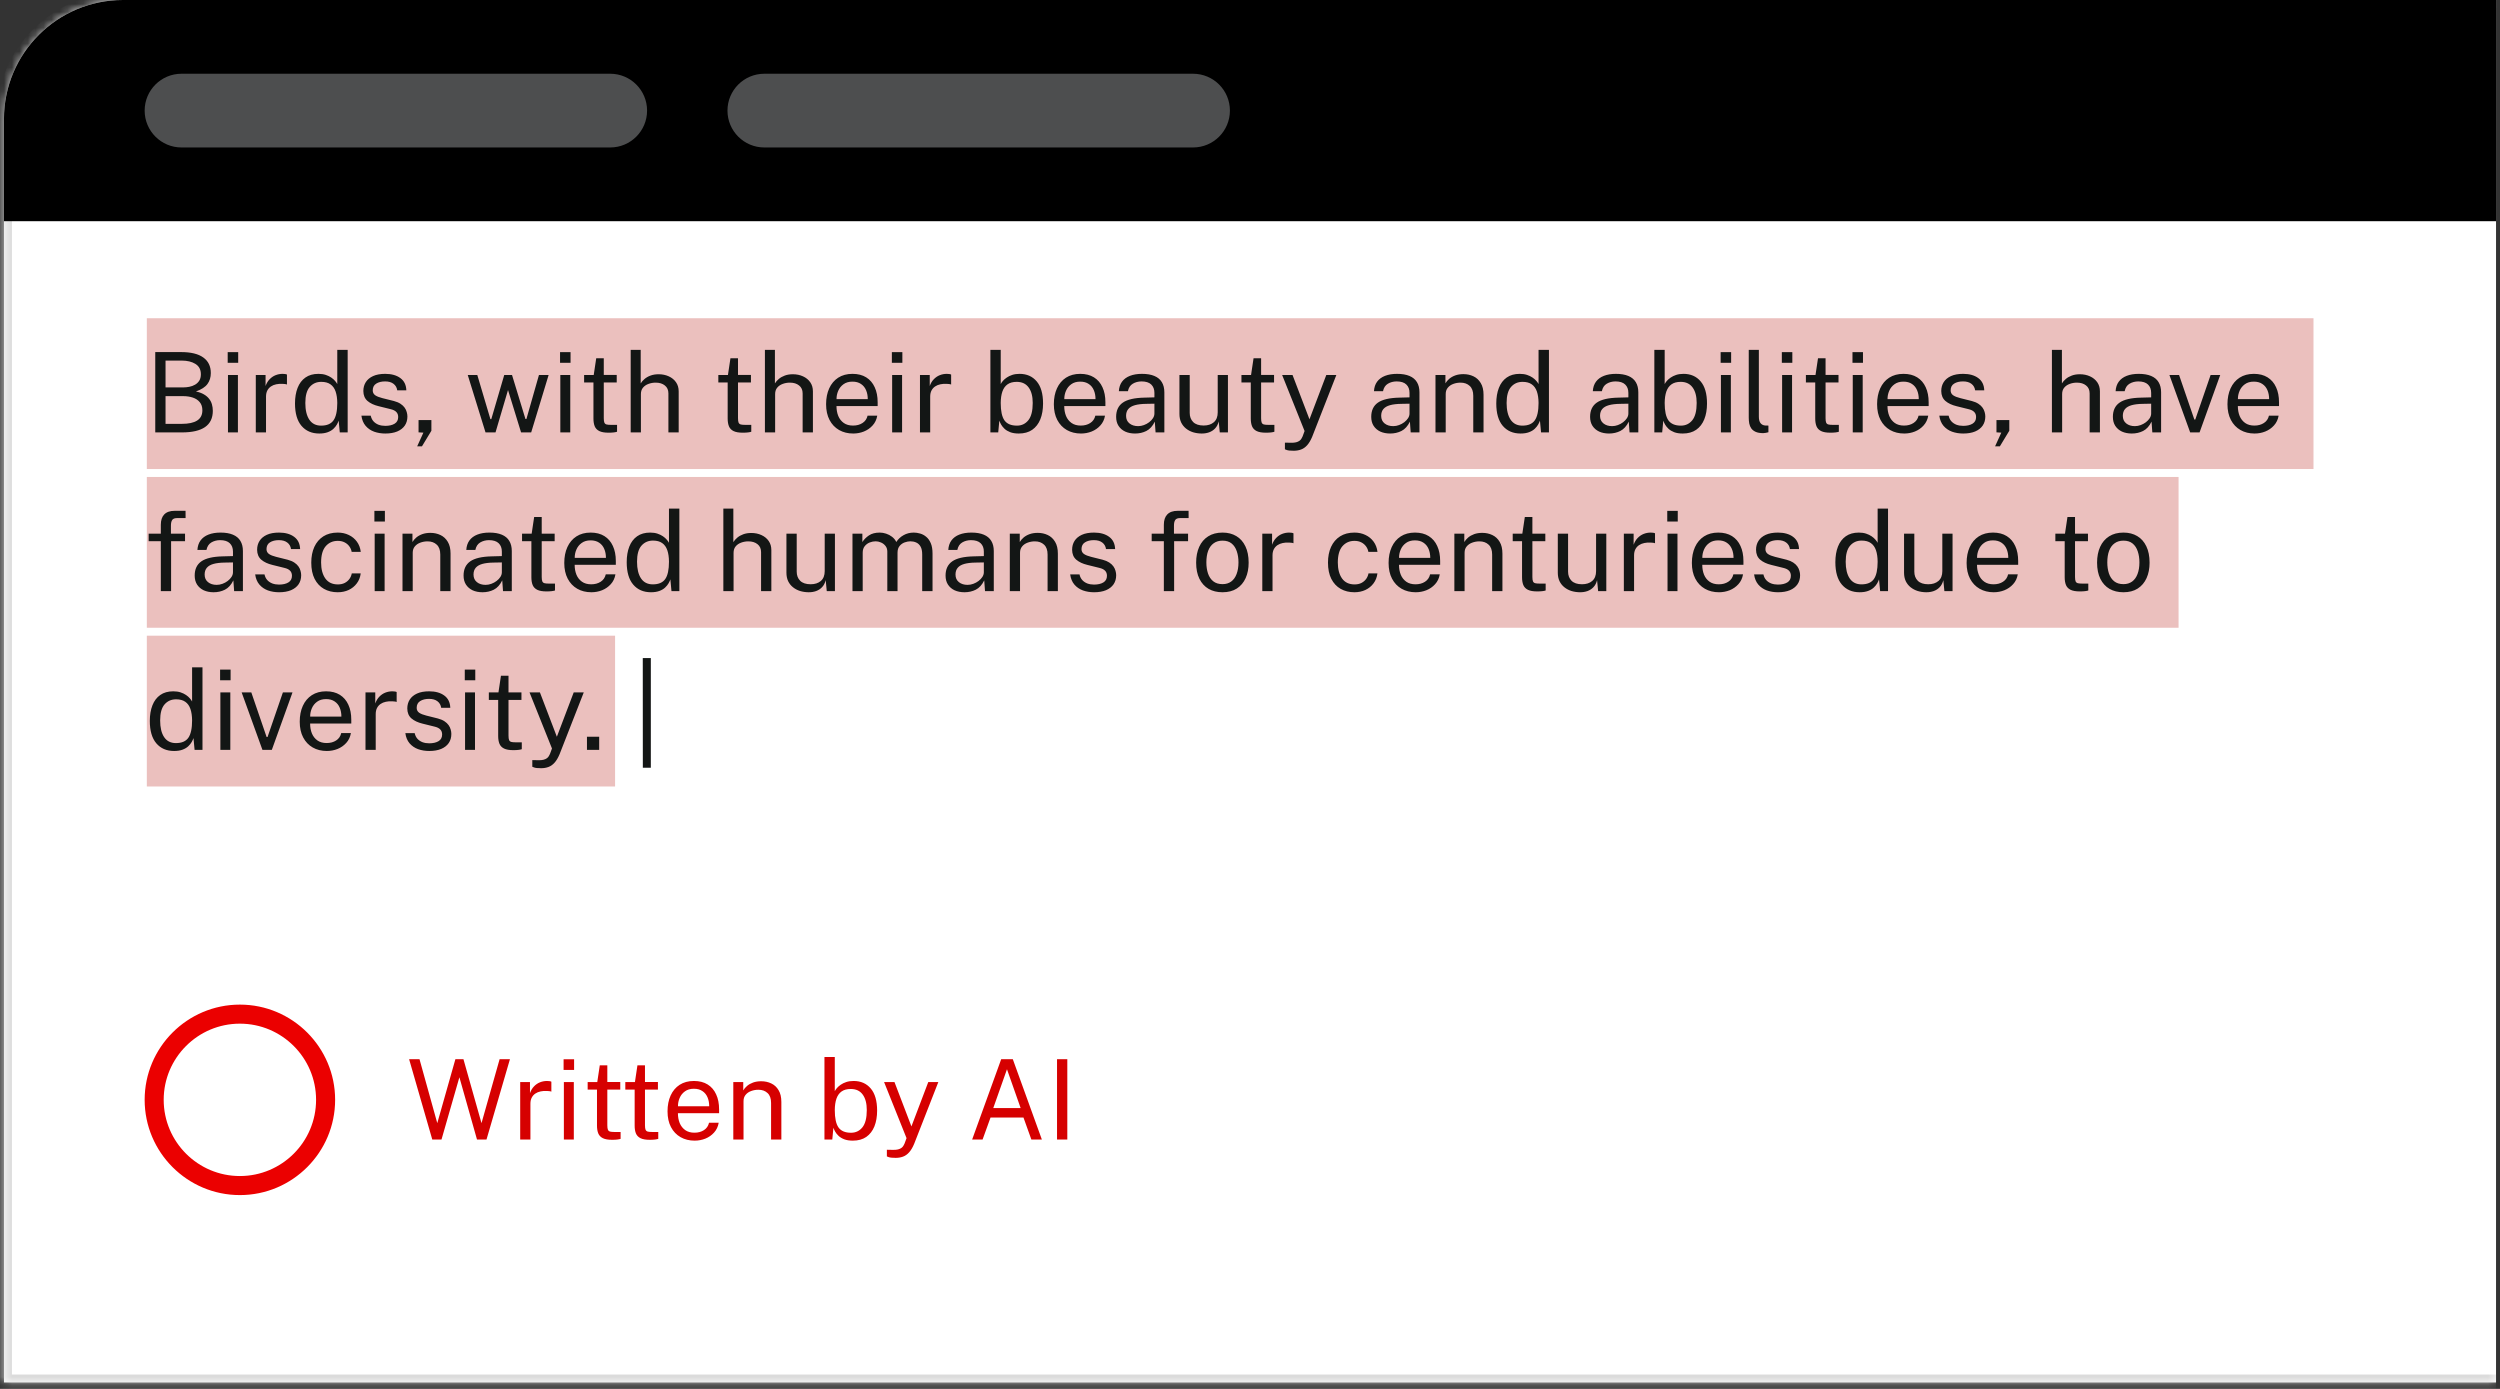
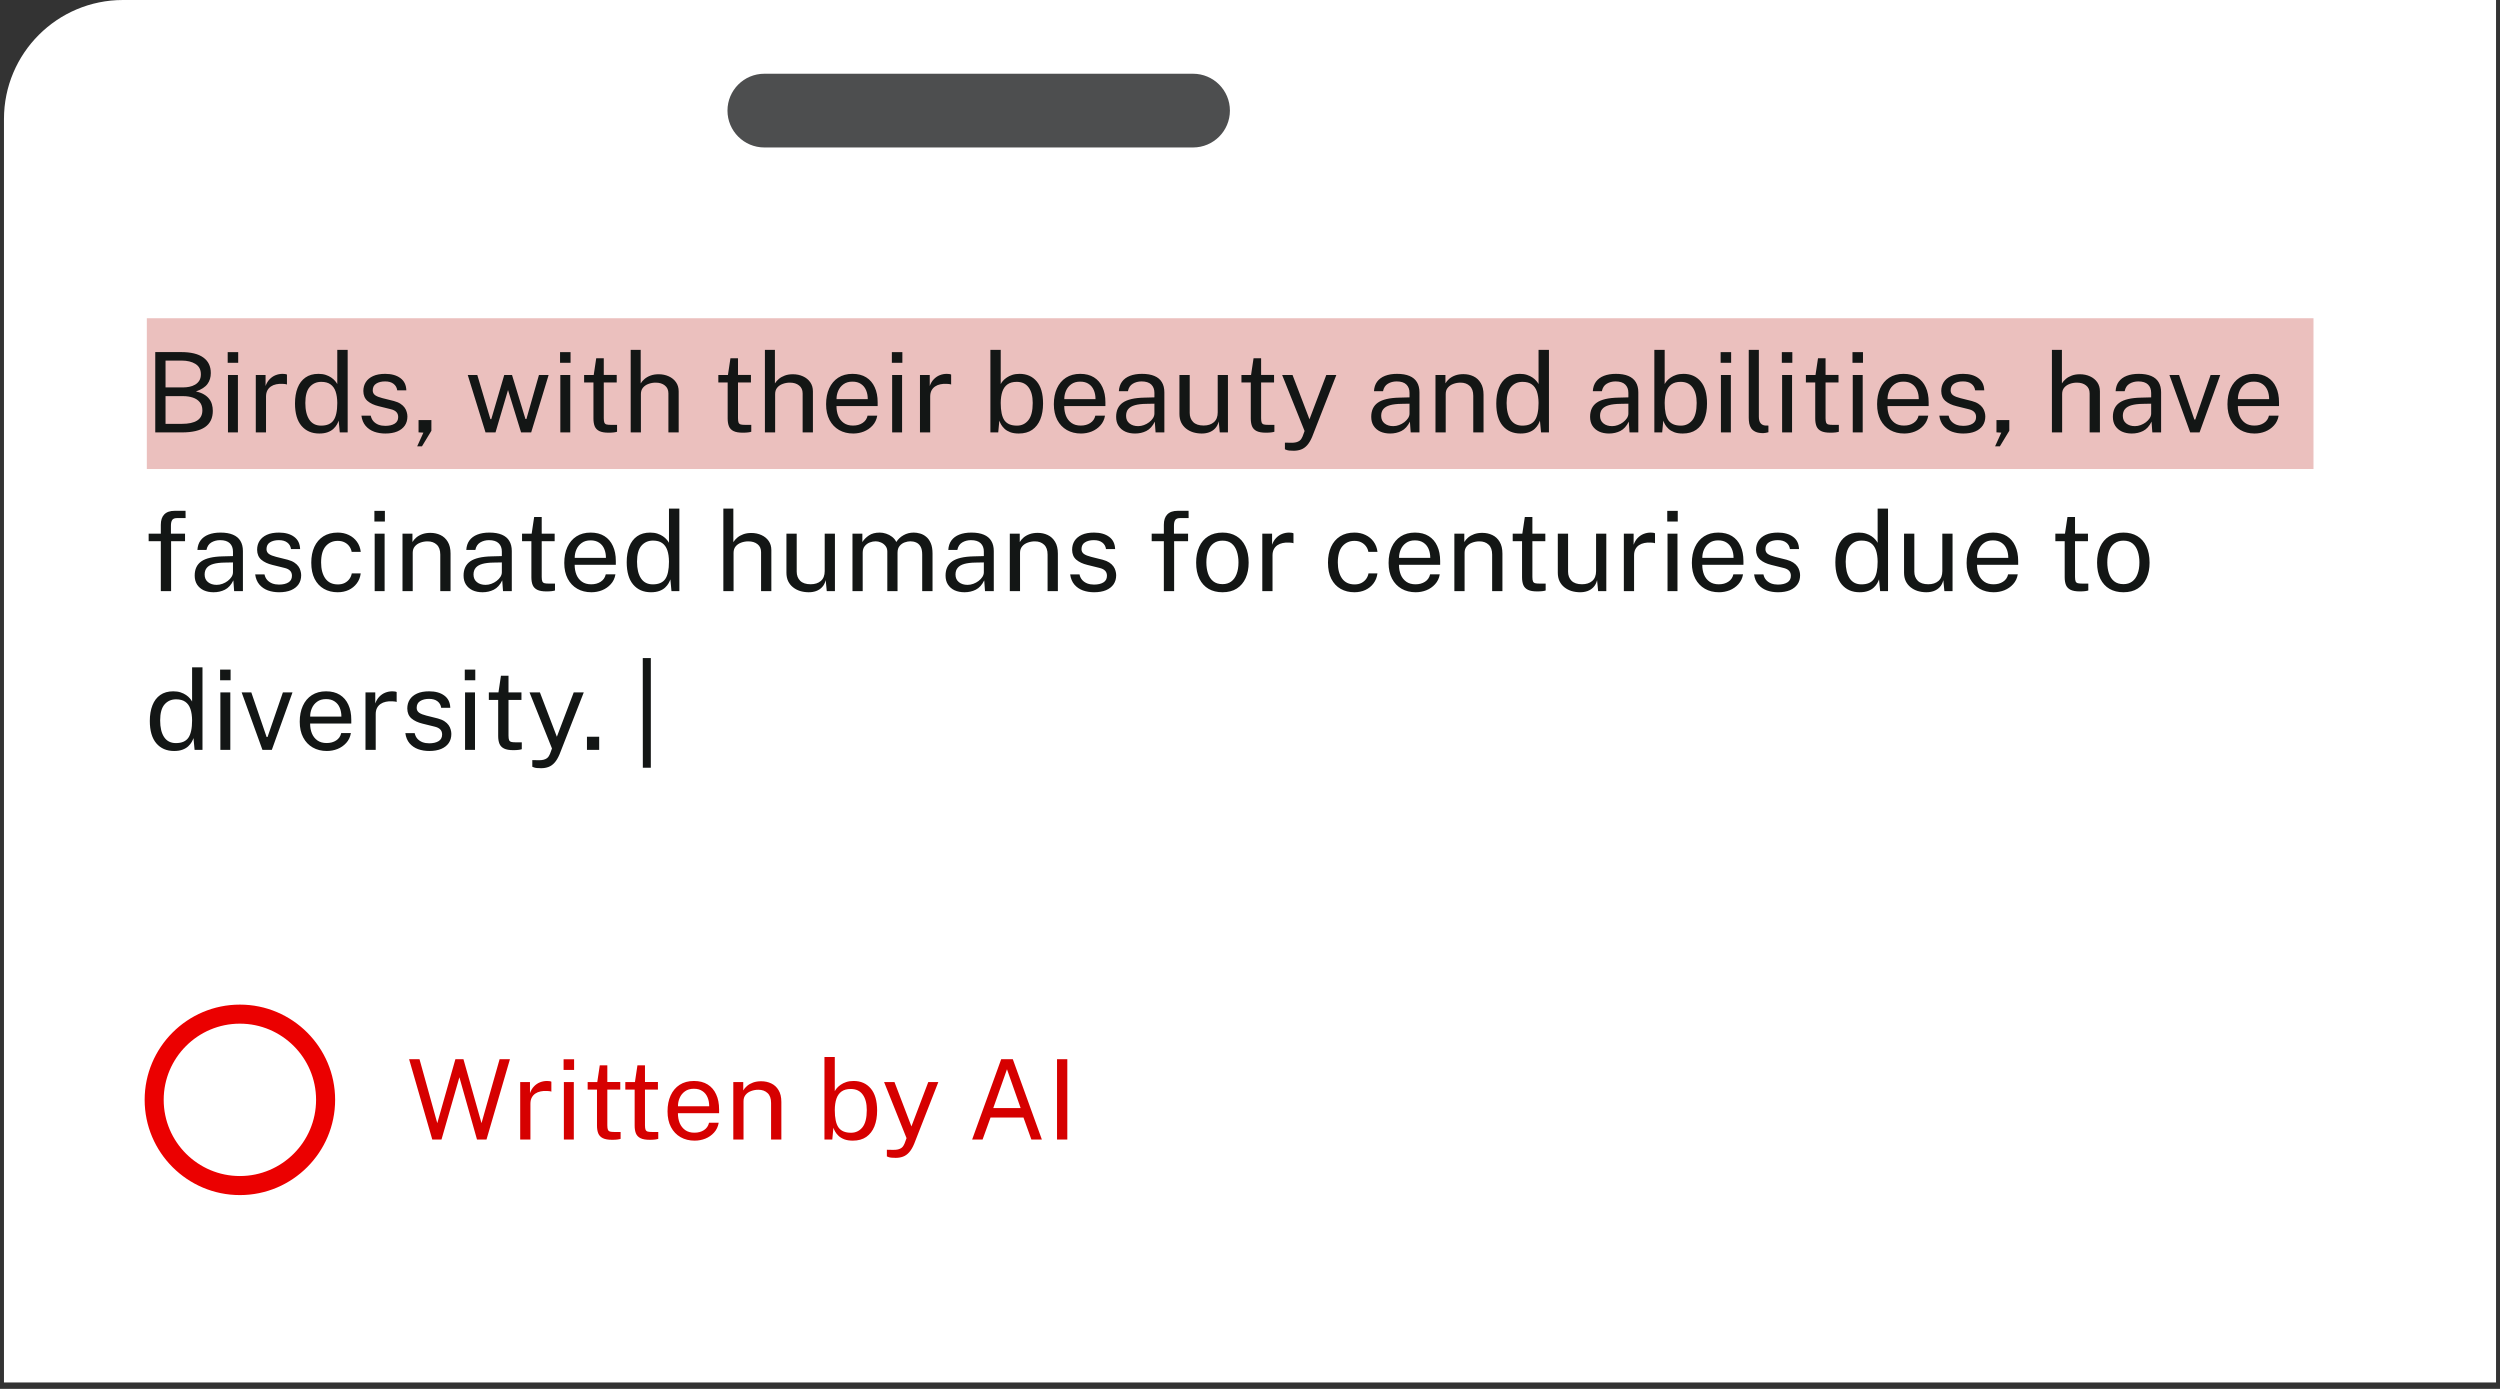
<svg xmlns="http://www.w3.org/2000/svg" width="315" height="175" viewBox="0 0 315 175" fill="none">
  <rect x="0" y="0" width="315" height="175" fill="#333333" stroke="none" />
  <mask id="path-1-inside-1_17660_51173" fill="white">
    <path d="M0.5 15C0.5 6.716 7.216 0 15.5 0H314.5V174.194H0.5V15Z" />
  </mask>
  <path d="M0.5 15C0.5 6.716 7.216 0 15.5 0H314.5V174.194H0.5V15Z" fill="white" />
-   <path d="M-0.5 15C-0.5 6.164 6.663 -1 15.5 -1H314.5V1H15.5C7.768 1 1.5 7.268 1.5 15H-0.5ZM314.5 175.194H-0.5L1.5 173.194H314.5V175.194ZM-0.5 175.194V15C-0.5 6.164 6.663 -1 15.5 -1V1C7.768 1 1.5 7.268 1.5 15V173.194L-0.5 175.194ZM314.5 0V174.194V0Z" fill="#DBDBDB" mask="url(#path-1-inside-1_17660_51173)" />
  <path d="M30.225 126.581C23.608 126.581 18.226 131.964 18.226 138.58C18.227 145.198 23.61 150.581 30.225 150.581C36.842 150.581 42.224 145.198 42.226 138.58C42.226 131.964 36.843 126.581 30.225 126.581ZM30.225 148.181C24.933 148.181 20.627 143.874 20.625 138.58C20.625 133.287 24.932 128.981 30.225 128.981C35.519 128.981 39.826 133.287 39.826 138.58C39.825 143.874 35.518 148.181 30.225 148.181Z" fill="#EB0000" />
  <path d="M54.467 143.581L51.548 133.459H52.857L55.097 141.516L57.379 133.459H58.394L60.669 141.516L62.951 133.459H64.253L61.299 143.581H60.102L57.883 135.734L55.629 143.581H54.467ZM65.545 143.581V136.343H66.777V137.736C66.898 137.39 67.068 137.106 67.288 136.882C67.507 136.653 67.757 136.483 68.037 136.371C68.321 136.259 68.615 136.203 68.919 136.203C69.026 136.203 69.131 136.21 69.234 136.224C69.336 136.238 69.416 136.261 69.472 136.294V137.547C69.402 137.514 69.311 137.493 69.199 137.484C69.091 137.47 69 137.463 68.926 137.463C68.636 137.444 68.366 137.463 68.114 137.519C67.862 137.57 67.64 137.661 67.449 137.792C67.257 137.922 67.106 138.095 66.994 138.31C66.886 138.52 66.833 138.776 66.833 139.08V143.581H65.545ZM71.048 143.581V136.343H72.301V143.581H71.048ZM71.013 134.81V133.466H72.336V134.81H71.013ZM77.125 143.616C76.626 143.616 76.239 143.548 75.963 143.413C75.688 143.277 75.494 143.077 75.382 142.811C75.275 142.545 75.221 142.218 75.221 141.831V137.288H74.045V136.343H75.256L75.571 134.236H76.523V136.336H78.154V137.288H76.523V141.789C76.523 142.045 76.549 142.234 76.6 142.356C76.656 142.472 76.747 142.547 76.873 142.58C76.999 142.612 77.177 142.629 77.405 142.629H78.196V143.497C78.108 143.529 77.972 143.557 77.79 143.581C77.613 143.604 77.391 143.616 77.125 143.616ZM81.87 143.616C81.37 143.616 80.983 143.548 80.707 143.413C80.432 143.277 80.239 143.077 80.126 142.811C80.019 142.545 79.966 142.218 79.966 141.831V137.288H78.79V136.343H80.001L80.316 134.236H81.267V136.336H82.898V137.288H81.267V141.789C81.267 142.045 81.293 142.234 81.344 142.356C81.4 142.472 81.492 142.547 81.618 142.58C81.743 142.612 81.921 142.629 82.15 142.629H82.941V143.497C82.852 143.529 82.716 143.557 82.534 143.581C82.357 143.604 82.135 143.616 81.87 143.616ZM87.525 143.721C86.853 143.721 86.261 143.574 85.748 143.28C85.234 142.986 84.833 142.563 84.543 142.013C84.254 141.462 84.109 140.802 84.109 140.032C84.109 139.271 84.24 138.604 84.501 138.03C84.763 137.456 85.141 137.008 85.635 136.686C86.135 136.364 86.734 136.203 87.434 136.203C88.116 136.203 88.692 136.35 89.163 136.644C89.635 136.938 89.992 137.353 90.234 137.89C90.482 138.422 90.606 139.054 90.606 139.787V140.263H85.418C85.418 140.72 85.493 141.135 85.642 141.509C85.796 141.877 86.028 142.171 86.335 142.391C86.644 142.61 87.033 142.72 87.504 142.72C87.966 142.72 88.363 142.612 88.695 142.398C89.031 142.183 89.245 141.873 89.338 141.467H90.556C90.472 141.957 90.276 142.37 89.969 142.706C89.665 143.042 89.299 143.296 88.87 143.469C88.445 143.637 87.997 143.721 87.525 143.721ZM85.425 139.388H89.359C89.359 138.972 89.29 138.599 89.15 138.268C89.01 137.932 88.795 137.668 88.505 137.477C88.221 137.281 87.862 137.183 87.427 137.183C86.975 137.183 86.599 137.292 86.3 137.512C86.002 137.726 85.78 138.004 85.635 138.345C85.491 138.681 85.421 139.028 85.425 139.388ZM92.396 143.581V136.343H93.649V137.393C93.766 137.192 93.927 137.003 94.132 136.826C94.342 136.648 94.594 136.506 94.888 136.399C95.187 136.291 95.53 136.238 95.917 136.238C96.374 136.238 96.794 136.329 97.177 136.511C97.564 136.693 97.873 136.977 98.101 137.365C98.335 137.747 98.451 138.242 98.451 138.849V143.581H97.156V138.975C97.156 138.41 97.007 137.992 96.708 137.722C96.414 137.446 96.031 137.309 95.56 137.309C95.234 137.309 94.928 137.362 94.643 137.47C94.359 137.572 94.127 137.731 93.95 137.946C93.773 138.156 93.684 138.422 93.684 138.744V143.581H92.396ZM107.458 143.721C107.033 143.721 106.674 143.665 106.38 143.553C106.09 143.441 105.852 143.298 105.666 143.126C105.479 142.948 105.334 142.769 105.232 142.587C105.129 142.4 105.054 142.237 105.008 142.097L104.868 143.581H103.881V133.179H105.183V137.491C105.243 137.369 105.334 137.236 105.456 137.092C105.582 136.947 105.743 136.807 105.939 136.672C106.135 136.536 106.366 136.424 106.632 136.336C106.902 136.247 107.21 136.203 107.556 136.203C108.461 136.203 109.18 136.518 109.712 137.148C110.248 137.778 110.517 138.706 110.517 139.934C110.517 140.694 110.402 141.359 110.174 141.929C109.945 142.493 109.604 142.934 109.152 143.252C108.699 143.564 108.134 143.721 107.458 143.721ZM107.227 142.727C107.815 142.727 108.293 142.5 108.662 142.048C109.03 141.59 109.215 140.865 109.215 139.871C109.215 139.026 109.042 138.373 108.697 137.911C108.356 137.444 107.857 137.211 107.199 137.211C106.718 137.211 106.331 137.316 106.037 137.526C105.747 137.731 105.533 138.032 105.393 138.429C105.257 138.825 105.187 139.306 105.183 139.871C105.183 140.883 105.339 141.614 105.652 142.062C105.969 142.505 106.494 142.727 107.227 142.727ZM112.859 145.891C112.435 145.891 112.143 145.86 111.984 145.8C111.826 145.739 111.746 145.709 111.746 145.709V144.869L112.488 144.883C112.754 144.892 112.976 144.873 113.153 144.827C113.331 144.78 113.473 144.717 113.58 144.638C113.688 144.558 113.769 144.47 113.825 144.372C113.886 144.274 113.935 144.18 113.972 144.092L114.224 143.406L111.396 136.343H112.705L114.84 141.929L116.961 136.343H118.228L115.183 144.127C114.992 144.584 114.78 144.941 114.546 145.198C114.318 145.454 114.061 145.634 113.776 145.737C113.496 145.839 113.191 145.891 112.859 145.891ZM122.49 143.581L126.151 133.459H127.614L131.275 143.581H129.952L128.958 140.809H124.807L123.806 143.581H122.49ZM125.15 139.619H128.601L126.879 134.726L125.15 139.619ZM133.186 143.581V133.459H134.481V143.581H133.186Z" fill="#D60000" />
  <rect x="18.5" y="40.097" width="273" height="19" fill="#EBC0BE" />
-   <rect x="18.5" y="60.097" width="256" height="19" fill="#EBC0BE" />
-   <rect x="18.5" y="80.097" width="59" height="19" fill="#EBC0BE" />
-   <path d="M0.5 15C0.5 6.716 7.216 0 15.5 0H314.5V27.871H0.5V15Z" fill="black" />
-   <path d="M18.226 13.936C18.226 11.37 20.305 9.291 22.871 9.291H76.887C79.452 9.291 81.532 11.37 81.532 13.936C81.532 16.501 79.452 18.581 76.887 18.581H22.871C20.305 18.581 18.226 16.501 18.226 13.936Z" fill="#4D4E4F" />
  <path d="M91.662 13.936C91.662 11.37 93.742 9.291 96.307 9.291H150.323C152.889 9.291 154.969 11.37 154.969 13.936C154.969 16.501 152.889 18.581 150.323 18.581H96.307C93.742 18.581 91.662 16.501 91.662 13.936Z" fill="#4D4E4F" />
  <path d="M19.563 54.484V44.362H22.818C24.05 44.362 24.981 44.588 25.611 45.041C26.245 45.494 26.563 46.147 26.563 47.001C26.563 47.538 26.423 47.997 26.143 48.38C25.867 48.763 25.382 49.078 24.687 49.325C25.083 49.409 25.417 49.53 25.688 49.689C25.963 49.848 26.182 50.034 26.346 50.249C26.514 50.459 26.633 50.692 26.703 50.949C26.777 51.206 26.815 51.476 26.815 51.761C26.815 52.676 26.488 53.359 25.835 53.812C25.186 54.26 24.215 54.484 22.923 54.484H19.563ZM20.858 53.406H22.909C23.753 53.406 24.395 53.268 24.834 52.993C25.277 52.713 25.499 52.284 25.499 51.705C25.499 51.28 25.389 50.937 25.17 50.676C24.955 50.41 24.663 50.216 24.295 50.095C23.926 49.974 23.515 49.913 23.063 49.913H20.858V53.406ZM20.858 48.814H23.063C23.329 48.814 23.592 48.788 23.854 48.737C24.115 48.686 24.355 48.597 24.575 48.471C24.794 48.345 24.971 48.177 25.107 47.967C25.242 47.752 25.31 47.484 25.31 47.162C25.31 46.574 25.083 46.14 24.631 45.86C24.183 45.575 23.599 45.433 22.881 45.433H20.858V48.814ZM28.724 54.484V47.246H29.977V54.484H28.724ZM28.689 45.713V44.369H30.012V45.713H28.689ZM32.23 54.484V47.246H33.462V48.639C33.584 48.294 33.754 48.009 33.973 47.785C34.193 47.556 34.442 47.386 34.722 47.274C35.007 47.162 35.301 47.106 35.604 47.106C35.712 47.106 35.816 47.113 35.919 47.127C36.022 47.141 36.101 47.164 36.157 47.197V48.45C36.087 48.417 35.996 48.396 35.884 48.387C35.777 48.373 35.686 48.366 35.611 48.366C35.322 48.347 35.051 48.366 34.799 48.422C34.547 48.473 34.325 48.564 34.134 48.695C33.943 48.826 33.791 48.998 33.679 49.213C33.572 49.423 33.518 49.68 33.518 49.983V54.484H32.23ZM40.229 54.624C39.286 54.624 38.539 54.302 37.989 53.658C37.443 53.014 37.17 52.074 37.17 50.837C37.17 50.086 37.279 49.43 37.499 48.87C37.718 48.31 38.047 47.876 38.486 47.568C38.924 47.26 39.47 47.106 40.124 47.106C40.474 47.106 40.782 47.15 41.048 47.239C41.314 47.328 41.545 47.44 41.741 47.575C41.937 47.71 42.095 47.85 42.217 47.995C42.343 48.14 42.436 48.273 42.497 48.394V44.082H43.806V54.484H42.812L42.672 53C42.625 53.14 42.55 53.303 42.448 53.49C42.345 53.672 42.2 53.852 42.014 54.029C41.832 54.202 41.594 54.344 41.3 54.456C41.006 54.568 40.649 54.624 40.229 54.624ZM40.46 53.63C41.188 53.63 41.708 53.408 42.021 52.965C42.338 52.517 42.497 51.787 42.497 50.774C42.492 50.209 42.422 49.729 42.287 49.332C42.151 48.935 41.937 48.634 41.643 48.429C41.353 48.219 40.966 48.114 40.481 48.114C39.888 48.114 39.405 48.326 39.032 48.751C38.658 49.176 38.472 49.85 38.472 50.774C38.472 51.679 38.64 52.382 38.976 52.881C39.312 53.38 39.806 53.63 40.46 53.63ZM48.547 54.624C48.043 54.624 47.574 54.547 47.14 54.393C46.711 54.234 46.354 53.989 46.069 53.658C45.784 53.322 45.607 52.895 45.537 52.377H46.713C46.774 52.662 46.89 52.9 47.063 53.091C47.236 53.278 47.448 53.42 47.7 53.518C47.957 53.611 48.237 53.658 48.54 53.658C49.03 53.658 49.424 53.567 49.723 53.385C50.022 53.203 50.171 52.923 50.171 52.545C50.171 52.279 50.092 52.067 49.933 51.908C49.779 51.745 49.536 51.626 49.205 51.551L47.707 51.18C47.124 51.04 46.657 50.821 46.307 50.522C45.962 50.223 45.787 49.806 45.782 49.269C45.782 48.844 45.885 48.471 46.09 48.149C46.295 47.827 46.601 47.573 47.007 47.386C47.418 47.199 47.929 47.106 48.54 47.106C49.329 47.106 49.963 47.283 50.444 47.638C50.925 47.988 51.177 48.504 51.2 49.185H50.052C50.005 48.84 49.851 48.567 49.59 48.366C49.329 48.161 48.974 48.058 48.526 48.058C48.069 48.058 47.693 48.151 47.399 48.338C47.11 48.52 46.965 48.805 46.965 49.192C46.965 49.449 47.068 49.652 47.273 49.801C47.483 49.946 47.786 50.067 48.183 50.165L49.639 50.529C49.97 50.618 50.246 50.734 50.465 50.879C50.684 51.024 50.857 51.185 50.983 51.362C51.109 51.539 51.198 51.726 51.249 51.922C51.305 52.113 51.333 52.298 51.333 52.475C51.333 52.918 51.223 53.301 51.004 53.623C50.785 53.94 50.467 54.188 50.052 54.365C49.637 54.538 49.135 54.624 48.547 54.624ZM52.563 56.241L53.347 54.512L52.738 54.477V52.93H54.355V54.274L53.165 56.241H52.563ZM61.175 54.484L58.935 47.246H60.139L61.791 52.811H61.903L63.534 47.246H64.514L66.208 52.797H66.327L67.909 47.246H69.127L66.929 54.484H65.655L64.01 49.143L62.435 54.484H61.175ZM70.601 54.484V47.246H71.854V54.484H70.601ZM70.566 45.713V44.369H71.889V45.713H70.566ZM76.678 54.519C76.179 54.519 75.791 54.451 75.516 54.316C75.241 54.181 75.047 53.98 74.935 53.714C74.828 53.448 74.774 53.121 74.774 52.734V48.191H73.598V47.246H74.809L75.124 45.139H76.076V47.239H77.707V48.191H76.076V52.692C76.076 52.949 76.102 53.138 76.153 53.259C76.209 53.376 76.3 53.45 76.426 53.483C76.552 53.516 76.729 53.532 76.958 53.532H77.749V54.4C77.66 54.433 77.525 54.461 77.343 54.484C77.166 54.507 76.944 54.519 76.678 54.519ZM79.466 54.484V44.082H80.727V48.31C80.848 48.109 81.011 47.923 81.216 47.75C81.422 47.573 81.671 47.43 81.966 47.323C82.26 47.211 82.6 47.155 82.987 47.155C83.459 47.155 83.886 47.244 84.269 47.421C84.651 47.594 84.954 47.841 85.178 48.163C85.403 48.485 85.514 48.868 85.514 49.311V54.484H84.219V49.57C84.219 49.136 84.07 48.802 83.772 48.569C83.478 48.331 83.093 48.212 82.617 48.212C82.294 48.212 81.991 48.266 81.707 48.373C81.422 48.476 81.191 48.634 81.013 48.849C80.841 49.059 80.754 49.327 80.754 49.654V54.484H79.466ZM93.59 54.519C93.091 54.519 92.704 54.451 92.428 54.316C92.153 54.181 91.959 53.98 91.847 53.714C91.74 53.448 91.686 53.121 91.686 52.734V48.191H90.51V47.246H91.721L92.036 45.139H92.988V47.239H94.619V48.191H92.988V52.692C92.988 52.949 93.014 53.138 93.065 53.259C93.121 53.376 93.212 53.45 93.338 53.483C93.464 53.516 93.641 53.532 93.87 53.532H94.661V54.4C94.573 54.433 94.437 54.461 94.255 54.484C94.078 54.507 93.856 54.519 93.59 54.519ZM96.379 54.484V44.082H97.639V48.31C97.76 48.109 97.923 47.923 98.129 47.75C98.334 47.573 98.584 47.43 98.878 47.323C99.172 47.211 99.512 47.155 99.9 47.155C100.371 47.155 100.798 47.244 101.181 47.421C101.563 47.594 101.867 47.841 102.091 48.163C102.315 48.485 102.427 48.868 102.427 49.311V54.484H101.132V49.57C101.132 49.136 100.982 48.802 100.684 48.569C100.39 48.331 100.005 48.212 99.529 48.212C99.207 48.212 98.903 48.266 98.619 48.373C98.334 48.476 98.103 48.634 97.926 48.849C97.753 49.059 97.667 49.327 97.667 49.654V54.484H96.379ZM107.504 54.624C106.832 54.624 106.239 54.477 105.726 54.183C105.213 53.889 104.811 53.467 104.522 52.916C104.233 52.365 104.088 51.705 104.088 50.935C104.088 50.174 104.219 49.507 104.48 48.933C104.741 48.359 105.119 47.911 105.614 47.589C106.113 47.267 106.713 47.106 107.413 47.106C108.094 47.106 108.671 47.253 109.142 47.547C109.613 47.841 109.97 48.256 110.213 48.793C110.46 49.325 110.584 49.957 110.584 50.69V51.166H105.397C105.397 51.623 105.472 52.039 105.621 52.412C105.775 52.781 106.006 53.075 106.314 53.294C106.622 53.513 107.012 53.623 107.483 53.623C107.945 53.623 108.342 53.516 108.673 53.301C109.009 53.086 109.224 52.776 109.317 52.37H110.535C110.451 52.86 110.255 53.273 109.947 53.609C109.644 53.945 109.277 54.199 108.848 54.372C108.423 54.54 107.975 54.624 107.504 54.624ZM105.404 50.291H109.338C109.338 49.876 109.268 49.502 109.128 49.171C108.988 48.835 108.773 48.571 108.484 48.38C108.199 48.184 107.84 48.086 107.406 48.086C106.953 48.086 106.578 48.196 106.279 48.415C105.98 48.63 105.759 48.907 105.614 49.248C105.469 49.584 105.399 49.932 105.404 50.291ZM112.41 54.484V47.246H113.663V54.484H112.41ZM112.375 45.713V44.369H113.698V45.713H112.375ZM115.916 54.484V47.246H117.148V48.639C117.269 48.294 117.439 48.009 117.659 47.785C117.878 47.556 118.128 47.386 118.408 47.274C118.692 47.162 118.986 47.106 119.29 47.106C119.397 47.106 119.502 47.113 119.605 47.127C119.707 47.141 119.787 47.164 119.843 47.197V48.45C119.773 48.417 119.682 48.396 119.57 48.387C119.462 48.373 119.371 48.366 119.297 48.366C119.007 48.347 118.737 48.366 118.485 48.422C118.233 48.473 118.011 48.564 117.82 48.695C117.628 48.826 117.477 48.998 117.365 49.213C117.257 49.423 117.204 49.68 117.204 49.983V54.484H115.916ZM128.366 54.624C127.941 54.624 127.582 54.568 127.288 54.456C126.998 54.344 126.76 54.202 126.574 54.029C126.387 53.852 126.242 53.672 126.14 53.49C126.037 53.303 125.962 53.14 125.916 53L125.776 54.484H124.789V44.082H126.091V48.394C126.151 48.273 126.242 48.14 126.364 47.995C126.49 47.85 126.651 47.71 126.847 47.575C127.043 47.44 127.274 47.328 127.54 47.239C127.81 47.15 128.118 47.106 128.464 47.106C129.369 47.106 130.088 47.421 130.62 48.051C131.156 48.681 131.425 49.61 131.425 50.837C131.425 51.598 131.31 52.263 131.082 52.832C130.853 53.397 130.512 53.838 130.06 54.155C129.607 54.468 129.042 54.624 128.366 54.624ZM128.135 53.63C128.723 53.63 129.201 53.404 129.57 52.951C129.938 52.494 130.123 51.768 130.123 50.774C130.123 49.929 129.95 49.276 129.605 48.814C129.264 48.347 128.765 48.114 128.107 48.114C127.626 48.114 127.239 48.219 126.945 48.429C126.655 48.634 126.441 48.935 126.301 49.332C126.165 49.729 126.095 50.209 126.091 50.774C126.091 51.787 126.247 52.517 126.56 52.965C126.877 53.408 127.402 53.63 128.135 53.63ZM136.201 54.624C135.529 54.624 134.937 54.477 134.423 54.183C133.91 53.889 133.509 53.467 133.219 52.916C132.93 52.365 132.785 51.705 132.785 50.935C132.785 50.174 132.916 49.507 133.177 48.933C133.439 48.359 133.817 47.911 134.311 47.589C134.811 47.267 135.41 47.106 136.11 47.106C136.792 47.106 137.368 47.253 137.839 47.547C138.311 47.841 138.668 48.256 138.91 48.793C139.158 49.325 139.281 49.957 139.281 50.69V51.166H134.094C134.094 51.623 134.169 52.039 134.318 52.412C134.472 52.781 134.703 53.075 135.011 53.294C135.319 53.513 135.709 53.623 136.18 53.623C136.642 53.623 137.039 53.516 137.37 53.301C137.706 53.086 137.921 52.776 138.014 52.37H139.232C139.148 52.86 138.952 53.273 138.644 53.609C138.341 53.945 137.975 54.199 137.545 54.372C137.121 54.54 136.673 54.624 136.201 54.624ZM134.101 50.291H138.035C138.035 49.876 137.965 49.502 137.825 49.171C137.685 48.835 137.471 48.571 137.181 48.38C136.897 48.184 136.537 48.086 136.103 48.086C135.651 48.086 135.275 48.196 134.976 48.415C134.678 48.63 134.456 48.907 134.311 49.248C134.167 49.584 134.097 49.932 134.101 50.291ZM143.02 54.624C142.549 54.624 142.133 54.542 141.774 54.379C141.419 54.211 141.139 53.971 140.934 53.658C140.733 53.345 140.633 52.967 140.633 52.524C140.633 51.721 140.913 51.124 141.473 50.732C142.033 50.34 142.931 50.13 144.168 50.102L145.456 50.067V49.5C145.456 49.057 145.323 48.707 145.057 48.45C144.791 48.189 144.38 48.058 143.825 48.058C143.41 48.063 143.043 48.161 142.726 48.352C142.409 48.543 142.206 48.856 142.117 49.29H140.976C141.004 48.819 141.135 48.422 141.368 48.1C141.606 47.773 141.94 47.526 142.369 47.358C142.798 47.19 143.305 47.106 143.888 47.106C144.518 47.106 145.041 47.195 145.456 47.372C145.876 47.549 146.189 47.811 146.394 48.156C146.604 48.501 146.709 48.926 146.709 49.43V54.484H145.603L145.505 53.126C145.23 53.691 144.875 54.083 144.441 54.302C144.012 54.517 143.538 54.624 143.02 54.624ZM143.405 53.693C143.652 53.693 143.895 53.649 144.133 53.56C144.376 53.471 144.595 53.352 144.791 53.203C144.992 53.049 145.153 52.879 145.274 52.692C145.395 52.501 145.456 52.305 145.456 52.104V50.865L144.385 50.886C143.83 50.895 143.368 50.951 142.999 51.054C142.63 51.157 142.353 51.318 142.166 51.537C141.979 51.756 141.886 52.043 141.886 52.398C141.886 52.804 142.028 53.121 142.313 53.35C142.598 53.579 142.962 53.693 143.405 53.693ZM151.388 54.624C151.01 54.619 150.653 54.566 150.317 54.463C149.986 54.356 149.692 54.199 149.435 53.994C149.179 53.789 148.976 53.534 148.826 53.231C148.682 52.923 148.609 52.566 148.609 52.16V47.246H149.904V52.027C149.904 52.498 150.049 52.881 150.338 53.175C150.632 53.469 151.073 53.616 151.661 53.616C152.193 53.616 152.62 53.478 152.942 53.203C153.269 52.923 153.432 52.508 153.432 51.957V47.246H154.72V54.484H153.691L153.558 53.098C153.47 53.462 153.318 53.756 153.103 53.98C152.893 54.204 152.639 54.37 152.34 54.477C152.046 54.58 151.729 54.629 151.388 54.624ZM159.502 54.519C159.003 54.519 158.616 54.451 158.34 54.316C158.065 54.181 157.871 53.98 157.759 53.714C157.652 53.448 157.598 53.121 157.598 52.734V48.191H156.422V47.246H157.633L157.948 45.139H158.9V47.239H160.531V48.191H158.9V52.692C158.9 52.949 158.926 53.138 158.977 53.259C159.033 53.376 159.124 53.45 159.25 53.483C159.376 53.516 159.554 53.532 159.782 53.532H160.573V54.4C160.485 54.433 160.349 54.461 160.167 54.484C159.99 54.507 159.768 54.519 159.502 54.519ZM163.012 56.794C162.587 56.794 162.295 56.764 162.137 56.703C161.978 56.642 161.899 56.612 161.899 56.612V55.772L162.641 55.786C162.907 55.795 163.128 55.777 163.306 55.73C163.483 55.683 163.625 55.62 163.733 55.541C163.84 55.462 163.922 55.373 163.978 55.275C164.038 55.177 164.087 55.084 164.125 54.995L164.377 54.309L161.549 47.246H162.858L164.993 52.832L167.114 47.246H168.381L165.336 55.03C165.144 55.487 164.932 55.844 164.699 56.101C164.47 56.358 164.213 56.537 163.929 56.64C163.649 56.743 163.343 56.794 163.012 56.794ZM175.163 54.624C174.691 54.624 174.276 54.542 173.917 54.379C173.562 54.211 173.282 53.971 173.077 53.658C172.876 53.345 172.776 52.967 172.776 52.524C172.776 51.721 173.056 51.124 173.616 50.732C174.176 50.34 175.074 50.13 176.311 50.102L177.599 50.067V49.5C177.599 49.057 177.466 48.707 177.2 48.45C176.934 48.189 176.523 48.058 175.968 48.058C175.552 48.063 175.186 48.161 174.869 48.352C174.551 48.543 174.348 48.856 174.26 49.29H173.119C173.147 48.819 173.277 48.422 173.511 48.1C173.749 47.773 174.082 47.526 174.512 47.358C174.941 47.19 175.447 47.106 176.031 47.106C176.661 47.106 177.183 47.195 177.599 47.372C178.019 47.549 178.331 47.811 178.537 48.156C178.747 48.501 178.852 48.926 178.852 49.43V54.484H177.746L177.648 53.126C177.372 53.691 177.018 54.083 176.584 54.302C176.154 54.517 175.681 54.624 175.163 54.624ZM175.548 53.693C175.795 53.693 176.038 53.649 176.276 53.56C176.518 53.471 176.738 53.352 176.934 53.203C177.134 53.049 177.295 52.879 177.417 52.692C177.538 52.501 177.599 52.305 177.599 52.104V50.865L176.528 50.886C175.972 50.895 175.51 50.951 175.142 51.054C174.773 51.157 174.495 51.318 174.309 51.537C174.122 51.756 174.029 52.043 174.029 52.398C174.029 52.804 174.171 53.121 174.456 53.35C174.74 53.579 175.104 53.693 175.548 53.693ZM180.871 54.484V47.246H182.124V48.296C182.24 48.095 182.401 47.906 182.607 47.729C182.817 47.552 183.069 47.409 183.363 47.302C183.661 47.195 184.004 47.141 184.392 47.141C184.849 47.141 185.269 47.232 185.652 47.414C186.039 47.596 186.347 47.881 186.576 48.268C186.809 48.651 186.926 49.145 186.926 49.752V54.484H185.631V49.878C185.631 49.313 185.481 48.896 185.183 48.625C184.889 48.35 184.506 48.212 184.035 48.212C183.708 48.212 183.402 48.266 183.118 48.373C182.833 48.476 182.602 48.634 182.425 48.849C182.247 49.059 182.159 49.325 182.159 49.647V54.484H180.871ZM191.59 54.624C190.647 54.624 189.901 54.302 189.35 53.658C188.804 53.014 188.531 52.074 188.531 50.837C188.531 50.086 188.641 49.43 188.86 48.87C189.079 48.31 189.408 47.876 189.847 47.568C190.286 47.26 190.832 47.106 191.485 47.106C191.835 47.106 192.143 47.15 192.409 47.239C192.675 47.328 192.906 47.44 193.102 47.575C193.298 47.71 193.457 47.85 193.578 47.995C193.704 48.14 193.797 48.273 193.858 48.394V44.082H195.167V54.484H194.173L194.033 53C193.986 53.14 193.912 53.303 193.809 53.49C193.706 53.672 193.562 53.852 193.375 54.029C193.193 54.202 192.955 54.344 192.661 54.456C192.367 54.568 192.01 54.624 191.59 54.624ZM191.821 53.63C192.549 53.63 193.069 53.408 193.382 52.965C193.699 52.517 193.858 51.787 193.858 50.774C193.853 50.209 193.783 49.729 193.648 49.332C193.513 48.935 193.298 48.634 193.004 48.429C192.715 48.219 192.327 48.114 191.842 48.114C191.249 48.114 190.766 48.326 190.393 48.751C190.02 49.176 189.833 49.85 189.833 50.774C189.833 51.679 190.001 52.382 190.337 52.881C190.673 53.38 191.168 53.63 191.821 53.63ZM202.739 54.624C202.267 54.624 201.852 54.542 201.493 54.379C201.138 54.211 200.858 53.971 200.653 53.658C200.452 53.345 200.352 52.967 200.352 52.524C200.352 51.721 200.632 51.124 201.192 50.732C201.752 50.34 202.65 50.13 203.887 50.102L205.175 50.067V49.5C205.175 49.057 205.042 48.707 204.776 48.45C204.51 48.189 204.099 48.058 203.544 48.058C203.128 48.063 202.762 48.161 202.445 48.352C202.127 48.543 201.924 48.856 201.836 49.29H200.695C200.723 48.819 200.853 48.422 201.087 48.1C201.325 47.773 201.658 47.526 202.088 47.358C202.517 47.19 203.023 47.106 203.607 47.106C204.237 47.106 204.759 47.195 205.175 47.372C205.595 47.549 205.907 47.811 206.113 48.156C206.323 48.501 206.428 48.926 206.428 49.43V54.484H205.322L205.224 53.126C204.948 53.691 204.594 54.083 204.16 54.302C203.73 54.517 203.257 54.624 202.739 54.624ZM203.124 53.693C203.371 53.693 203.614 53.649 203.852 53.56C204.094 53.471 204.314 53.352 204.51 53.203C204.71 53.049 204.871 52.879 204.993 52.692C205.114 52.501 205.175 52.305 205.175 52.104V50.865L204.104 50.886C203.548 50.895 203.086 50.951 202.718 51.054C202.349 51.157 202.071 51.318 201.885 51.537C201.698 51.756 201.605 52.043 201.605 52.398C201.605 52.804 201.747 53.121 202.032 53.35C202.316 53.579 202.68 53.693 203.124 53.693ZM212.024 54.624C211.599 54.624 211.24 54.568 210.946 54.456C210.657 54.344 210.419 54.202 210.232 54.029C210.045 53.852 209.901 53.672 209.798 53.49C209.695 53.303 209.621 53.14 209.574 53L209.434 54.484H208.447V44.082H209.749V48.394C209.81 48.273 209.901 48.14 210.022 47.995C210.148 47.85 210.309 47.71 210.505 47.575C210.701 47.44 210.932 47.328 211.198 47.239C211.469 47.15 211.777 47.106 212.122 47.106C213.027 47.106 213.746 47.421 214.278 48.051C214.815 48.681 215.083 49.61 215.083 50.837C215.083 51.598 214.969 52.263 214.74 52.832C214.511 53.397 214.171 53.838 213.718 54.155C213.265 54.468 212.701 54.624 212.024 54.624ZM211.793 53.63C212.381 53.63 212.859 53.404 213.228 52.951C213.597 52.494 213.781 51.768 213.781 50.774C213.781 49.929 213.608 49.276 213.263 48.814C212.922 48.347 212.423 48.114 211.765 48.114C211.284 48.114 210.897 48.219 210.603 48.429C210.314 48.634 210.099 48.935 209.959 49.332C209.824 49.729 209.754 50.209 209.749 50.774C209.749 51.787 209.905 52.517 210.218 52.965C210.535 53.408 211.06 53.63 211.793 53.63ZM216.835 54.484V47.246H218.088V54.484H216.835ZM216.8 45.713V44.369H218.123V45.713H216.8ZM222.169 54.575C221.777 54.575 221.459 54.521 221.217 54.414C220.979 54.307 220.794 54.162 220.664 53.98C220.538 53.798 220.451 53.59 220.405 53.357C220.363 53.119 220.342 52.874 220.342 52.622V44.082H221.616V52.496C221.616 52.86 221.686 53.133 221.826 53.315C221.97 53.497 222.171 53.597 222.428 53.616L222.82 53.623V54.463C222.712 54.496 222.6 54.521 222.484 54.54C222.367 54.563 222.262 54.575 222.169 54.575ZM224.546 54.484V47.246H225.799V54.484H224.546ZM224.511 45.713V44.369H225.834V45.713H224.511ZM230.623 54.519C230.124 54.519 229.737 54.451 229.461 54.316C229.186 54.181 228.992 53.98 228.88 53.714C228.773 53.448 228.719 53.121 228.719 52.734V48.191H227.543V47.246H228.754L229.069 45.139H230.021V47.239H231.652V48.191H230.021V52.692C230.021 52.949 230.047 53.138 230.098 53.259C230.154 53.376 230.245 53.45 230.371 53.483C230.497 53.516 230.675 53.532 230.903 53.532H231.694V54.4C231.606 54.433 231.47 54.461 231.288 54.484C231.111 54.507 230.889 54.519 230.623 54.519ZM233.447 54.484V47.246H234.7V54.484H233.447ZM233.412 45.713V44.369H234.735V45.713H233.412ZM239.93 54.624C239.258 54.624 238.665 54.477 238.152 54.183C237.638 53.889 237.237 53.467 236.948 52.916C236.658 52.365 236.514 51.705 236.514 50.935C236.514 50.174 236.644 49.507 236.906 48.933C237.167 48.359 237.545 47.911 238.04 47.589C238.539 47.267 239.139 47.106 239.839 47.106C240.52 47.106 241.096 47.253 241.568 47.547C242.039 47.841 242.396 48.256 242.639 48.793C242.886 49.325 243.01 49.957 243.01 50.69V51.166H237.823C237.823 51.623 237.897 52.039 238.047 52.412C238.201 52.781 238.432 53.075 238.74 53.294C239.048 53.513 239.437 53.623 239.909 53.623C240.371 53.623 240.767 53.516 241.099 53.301C241.435 53.086 241.649 52.776 241.743 52.37H242.961C242.877 52.86 242.681 53.273 242.373 53.609C242.069 53.945 241.703 54.199 241.274 54.372C240.849 54.54 240.401 54.624 239.93 54.624ZM237.83 50.291H241.764C241.764 49.876 241.694 49.502 241.554 49.171C241.414 48.835 241.199 48.571 240.91 48.38C240.625 48.184 240.266 48.086 239.832 48.086C239.379 48.086 239.003 48.196 238.705 48.415C238.406 48.63 238.184 48.907 238.04 49.248C237.895 49.584 237.825 49.932 237.83 50.291ZM247.363 54.624C246.859 54.624 246.39 54.547 245.956 54.393C245.527 54.234 245.17 53.989 244.885 53.658C244.601 53.322 244.423 52.895 244.353 52.377H245.529C245.59 52.662 245.707 52.9 245.879 53.091C246.052 53.278 246.264 53.42 246.516 53.518C246.773 53.611 247.053 53.658 247.356 53.658C247.846 53.658 248.241 53.567 248.539 53.385C248.838 53.203 248.987 52.923 248.987 52.545C248.987 52.279 248.908 52.067 248.749 51.908C248.595 51.745 248.353 51.626 248.021 51.551L246.523 51.18C245.94 51.04 245.473 50.821 245.123 50.522C244.778 50.223 244.603 49.806 244.598 49.269C244.598 48.844 244.701 48.471 244.906 48.149C245.112 47.827 245.417 47.573 245.823 47.386C246.234 47.199 246.745 47.106 247.356 47.106C248.145 47.106 248.78 47.283 249.26 47.638C249.741 47.988 249.993 48.504 250.016 49.185H248.868C248.822 48.84 248.668 48.567 248.406 48.366C248.145 48.161 247.79 48.058 247.342 48.058C246.885 48.058 246.509 48.151 246.215 48.338C245.926 48.52 245.781 48.805 245.781 49.192C245.781 49.449 245.884 49.652 246.089 49.801C246.299 49.946 246.603 50.067 246.999 50.165L248.455 50.529C248.787 50.618 249.062 50.734 249.281 50.879C249.501 51.024 249.673 51.185 249.799 51.362C249.925 51.539 250.014 51.726 250.065 51.922C250.121 52.113 250.149 52.298 250.149 52.475C250.149 52.918 250.04 53.301 249.82 53.623C249.601 53.94 249.284 54.188 248.868 54.365C248.453 54.538 247.951 54.624 247.363 54.624ZM251.38 56.241L252.164 54.512L251.555 54.477V52.93H253.172V54.274L251.982 56.241H251.38ZM258.541 54.484V44.082H259.801V48.31C259.922 48.109 260.085 47.923 260.291 47.75C260.496 47.573 260.746 47.43 261.04 47.323C261.334 47.211 261.674 47.155 262.062 47.155C262.533 47.155 262.96 47.244 263.343 47.421C263.725 47.594 264.029 47.841 264.253 48.163C264.477 48.485 264.589 48.868 264.589 49.311V54.484H263.294V49.57C263.294 49.136 263.144 48.802 262.846 48.569C262.552 48.331 262.167 48.212 261.691 48.212C261.369 48.212 261.065 48.266 260.781 48.373C260.496 48.476 260.265 48.634 260.088 48.849C259.915 49.059 259.829 49.327 259.829 49.654V54.484H258.541ZM268.61 54.624C268.138 54.624 267.723 54.542 267.364 54.379C267.009 54.211 266.729 53.971 266.524 53.658C266.323 53.345 266.223 52.967 266.223 52.524C266.223 51.721 266.503 51.124 267.063 50.732C267.623 50.34 268.521 50.13 269.758 50.102L271.046 50.067V49.5C271.046 49.057 270.913 48.707 270.647 48.45C270.381 48.189 269.97 48.058 269.415 48.058C268.999 48.063 268.633 48.161 268.316 48.352C267.998 48.543 267.795 48.856 267.707 49.29H266.566C266.594 48.819 266.724 48.422 266.958 48.1C267.196 47.773 267.529 47.526 267.959 47.358C268.388 47.19 268.894 47.106 269.478 47.106C270.108 47.106 270.63 47.195 271.046 47.372C271.466 47.549 271.778 47.811 271.984 48.156C272.194 48.501 272.299 48.926 272.299 49.43V54.484H271.193L271.095 53.126C270.819 53.691 270.465 54.083 270.031 54.302C269.601 54.517 269.128 54.624 268.61 54.624ZM268.995 53.693C269.242 53.693 269.485 53.649 269.723 53.56C269.965 53.471 270.185 53.352 270.381 53.203C270.581 53.049 270.742 52.879 270.864 52.692C270.985 52.501 271.046 52.305 271.046 52.104V50.865L269.975 50.886C269.419 50.895 268.957 50.951 268.589 51.054C268.22 51.157 267.942 51.318 267.756 51.537C267.569 51.756 267.476 52.043 267.476 52.398C267.476 52.804 267.618 53.121 267.903 53.35C268.187 53.579 268.551 53.693 268.995 53.693ZM275.962 54.484L273.344 47.246H274.562L276.487 52.86H276.606L278.538 47.246H279.749L277.145 54.484H275.962ZM284.076 54.624C283.404 54.624 282.812 54.477 282.298 54.183C281.785 53.889 281.384 53.467 281.094 52.916C280.805 52.365 280.66 51.705 280.66 50.935C280.66 50.174 280.791 49.507 281.052 48.933C281.314 48.359 281.692 47.911 282.186 47.589C282.686 47.267 283.285 47.106 283.985 47.106C284.667 47.106 285.243 47.253 285.714 47.547C286.186 47.841 286.543 48.256 286.785 48.793C287.033 49.325 287.156 49.957 287.156 50.69V51.166H281.969C281.969 51.623 282.044 52.039 282.193 52.412C282.347 52.781 282.578 53.075 282.886 53.294C283.194 53.513 283.584 53.623 284.055 53.623C284.517 53.623 284.914 53.516 285.245 53.301C285.581 53.086 285.796 52.776 285.889 52.37H287.107C287.023 52.86 286.827 53.273 286.519 53.609C286.216 53.945 285.85 54.199 285.42 54.372C284.996 54.54 284.548 54.624 284.076 54.624ZM281.976 50.291H285.91C285.91 49.876 285.84 49.502 285.7 49.171C285.56 48.835 285.346 48.571 285.056 48.38C284.772 48.184 284.412 48.086 283.978 48.086C283.526 48.086 283.15 48.196 282.851 48.415C282.553 48.63 282.331 48.907 282.186 49.248C282.042 49.584 281.972 49.932 281.976 50.291ZM20.263 74.484V68.191H18.73V67.246H20.263V66.126C20.263 65.552 20.407 65.116 20.697 64.817C20.991 64.514 21.429 64.362 22.013 64.362H23.378L23.385 65.279H22.307C22.008 65.279 21.805 65.358 21.698 65.517C21.59 65.676 21.537 65.916 21.537 66.238V67.246H23.315V68.191H21.558V74.484H20.263ZM26.918 74.624C26.447 74.624 26.032 74.542 25.672 74.379C25.318 74.211 25.038 73.971 24.832 73.658C24.632 73.345 24.531 72.967 24.531 72.524C24.531 71.721 24.811 71.124 25.371 70.732C25.931 70.34 26.83 70.13 28.066 70.102L29.354 70.067V69.5C29.354 69.057 29.221 68.707 28.955 68.45C28.689 68.189 28.279 68.058 27.723 68.058C27.308 68.063 26.942 68.161 26.624 68.352C26.307 68.543 26.104 68.856 26.015 69.29H24.874C24.902 68.819 25.033 68.422 25.266 68.1C25.504 67.773 25.838 67.526 26.267 67.358C26.697 67.19 27.203 67.106 27.786 67.106C28.416 67.106 28.939 67.195 29.354 67.372C29.774 67.549 30.087 67.811 30.292 68.156C30.502 68.501 30.607 68.926 30.607 69.43V74.484H29.501L29.403 73.126C29.128 73.691 28.773 74.083 28.339 74.302C27.91 74.517 27.436 74.624 26.918 74.624ZM27.303 73.693C27.551 73.693 27.793 73.649 28.031 73.56C28.274 73.471 28.493 73.352 28.689 73.203C28.89 73.049 29.051 72.879 29.172 72.692C29.294 72.501 29.354 72.305 29.354 72.104V70.865L28.283 70.886C27.728 70.895 27.266 70.951 26.897 71.054C26.529 71.157 26.251 71.318 26.064 71.537C25.878 71.756 25.784 72.043 25.784 72.398C25.784 72.804 25.927 73.121 26.211 73.35C26.496 73.579 26.86 73.693 27.303 73.693ZM35.162 74.624C34.658 74.624 34.189 74.547 33.755 74.393C33.326 74.234 32.969 73.989 32.684 73.658C32.4 73.322 32.222 72.895 32.152 72.377H33.328C33.389 72.662 33.506 72.9 33.678 73.091C33.851 73.278 34.063 73.42 34.315 73.518C34.572 73.611 34.852 73.658 35.155 73.658C35.645 73.658 36.04 73.567 36.338 73.385C36.637 73.203 36.786 72.923 36.786 72.545C36.786 72.279 36.707 72.067 36.548 71.908C36.394 71.745 36.152 71.626 35.82 71.551L34.322 71.18C33.739 71.04 33.272 70.821 32.922 70.522C32.577 70.223 32.402 69.806 32.397 69.269C32.397 68.844 32.5 68.471 32.705 68.149C32.911 67.827 33.216 67.573 33.622 67.386C34.033 67.199 34.544 67.106 35.155 67.106C35.944 67.106 36.579 67.283 37.059 67.638C37.54 67.988 37.792 68.504 37.815 69.185H36.667C36.621 68.84 36.467 68.567 36.205 68.366C35.944 68.161 35.589 68.058 35.141 68.058C34.684 68.058 34.308 68.151 34.014 68.338C33.725 68.52 33.58 68.805 33.58 69.192C33.58 69.449 33.683 69.652 33.888 69.801C34.098 69.946 34.402 70.067 34.798 70.165L36.254 70.529C36.586 70.618 36.861 70.734 37.08 70.879C37.3 71.024 37.472 71.185 37.598 71.362C37.724 71.539 37.813 71.726 37.864 71.922C37.92 72.113 37.948 72.298 37.948 72.475C37.948 72.918 37.839 73.301 37.619 73.623C37.4 73.94 37.083 74.188 36.667 74.365C36.252 74.538 35.75 74.624 35.162 74.624ZM42.552 74.624C41.899 74.624 41.32 74.482 40.816 74.197C40.317 73.912 39.925 73.492 39.64 72.937C39.36 72.382 39.22 71.7 39.22 70.893C39.22 70.137 39.349 69.477 39.605 68.912C39.867 68.343 40.245 67.899 40.739 67.582C41.239 67.265 41.843 67.106 42.552 67.106C43.07 67.106 43.535 67.206 43.945 67.407C44.361 67.603 44.701 67.883 44.967 68.247C45.233 68.611 45.397 69.04 45.457 69.535H44.309C44.267 69.283 44.169 69.052 44.015 68.842C43.866 68.632 43.668 68.464 43.42 68.338C43.178 68.212 42.891 68.149 42.559 68.149C41.939 68.149 41.432 68.373 41.04 68.821C40.653 69.269 40.459 69.955 40.459 70.879C40.459 71.714 40.637 72.384 40.991 72.888C41.351 73.387 41.878 73.637 42.573 73.637C42.905 73.637 43.194 73.574 43.441 73.448C43.689 73.317 43.887 73.147 44.036 72.937C44.186 72.722 44.281 72.494 44.323 72.251H45.45C45.39 72.736 45.224 73.156 44.953 73.511C44.687 73.866 44.347 74.141 43.931 74.337C43.521 74.528 43.061 74.624 42.552 74.624ZM47.209 74.484V67.246H48.462V74.484H47.209ZM47.173 65.713V64.369H48.496V65.713H47.173ZM50.715 74.484V67.246H51.968V68.296C52.084 68.095 52.245 67.906 52.451 67.729C52.661 67.552 52.913 67.409 53.207 67.302C53.505 67.195 53.848 67.141 54.236 67.141C54.693 67.141 55.113 67.232 55.496 67.414C55.883 67.596 56.191 67.881 56.42 68.268C56.653 68.651 56.77 69.145 56.77 69.752V74.484H55.475V69.878C55.475 69.313 55.325 68.896 55.027 68.625C54.733 68.35 54.35 68.212 53.879 68.212C53.552 68.212 53.246 68.266 52.962 68.373C52.677 68.476 52.446 68.634 52.269 68.849C52.091 69.059 52.003 69.325 52.003 69.647V74.484H50.715ZM60.797 74.624C60.326 74.624 59.911 74.542 59.551 74.379C59.197 74.211 58.917 73.971 58.711 73.658C58.511 73.345 58.41 72.967 58.41 72.524C58.41 71.721 58.69 71.124 59.25 70.732C59.81 70.34 60.709 70.13 61.945 70.102L63.233 70.067V69.5C63.233 69.057 63.1 68.707 62.834 68.45C62.568 68.189 62.158 68.058 61.602 68.058C61.187 68.063 60.821 68.161 60.503 68.352C60.186 68.543 59.983 68.856 59.894 69.29H58.753C58.781 68.819 58.912 68.422 59.145 68.1C59.383 67.773 59.717 67.526 60.146 67.358C60.576 67.19 61.082 67.106 61.665 67.106C62.295 67.106 62.818 67.195 63.233 67.372C63.653 67.549 63.966 67.811 64.171 68.156C64.381 68.501 64.486 68.926 64.486 69.43V74.484H63.38L63.282 73.126C63.007 73.691 62.652 74.083 62.218 74.302C61.789 74.517 61.315 74.624 60.797 74.624ZM61.182 73.693C61.43 73.693 61.672 73.649 61.91 73.56C62.153 73.471 62.372 73.352 62.568 73.203C62.769 73.049 62.93 72.879 63.051 72.692C63.173 72.501 63.233 72.305 63.233 72.104V70.865L62.162 70.886C61.607 70.895 61.145 70.951 60.776 71.054C60.408 71.157 60.13 71.318 59.943 71.537C59.757 71.756 59.663 72.043 59.663 72.398C59.663 72.804 59.806 73.121 60.09 73.35C60.375 73.579 60.739 73.693 61.182 73.693ZM68.858 74.519C68.359 74.519 67.971 74.451 67.696 74.316C67.421 74.181 67.227 73.98 67.115 73.714C67.007 73.448 66.954 73.121 66.954 72.734V68.191H65.778V67.246H66.989L67.304 65.139H68.256V67.239H69.887V68.191H68.256V72.692C68.256 72.949 68.281 73.138 68.333 73.259C68.389 73.376 68.48 73.45 68.606 73.483C68.732 73.516 68.909 73.532 69.138 73.532H69.929V74.4C69.84 74.433 69.705 74.461 69.523 74.484C69.346 74.507 69.124 74.519 68.858 74.519ZM74.514 74.624C73.842 74.624 73.249 74.477 72.736 74.183C72.222 73.889 71.821 73.467 71.532 72.916C71.243 72.365 71.098 71.705 71.098 70.935C71.098 70.174 71.228 69.507 71.49 68.933C71.751 68.359 72.129 67.911 72.624 67.589C73.123 67.267 73.723 67.106 74.423 67.106C75.104 67.106 75.68 67.253 76.152 67.547C76.623 67.841 76.98 68.256 77.223 68.793C77.47 69.325 77.594 69.957 77.594 70.69V71.166H72.407C72.407 71.623 72.481 72.039 72.631 72.412C72.785 72.781 73.016 73.075 73.324 73.294C73.632 73.513 74.022 73.623 74.493 73.623C74.955 73.623 75.352 73.516 75.683 73.301C76.019 73.086 76.234 72.776 76.327 72.37H77.545C77.461 72.86 77.265 73.273 76.957 73.609C76.653 73.945 76.287 74.199 75.858 74.372C75.433 74.54 74.985 74.624 74.514 74.624ZM72.414 70.291H76.348C76.348 69.876 76.278 69.502 76.138 69.171C75.998 68.835 75.783 68.571 75.494 68.38C75.209 68.184 74.85 68.086 74.416 68.086C73.963 68.086 73.588 68.196 73.289 68.415C72.99 68.63 72.769 68.907 72.624 69.248C72.479 69.584 72.409 69.932 72.414 70.291ZM82.023 74.624C81.081 74.624 80.334 74.302 79.784 73.658C79.237 73.014 78.965 72.074 78.965 70.837C78.965 70.086 79.074 69.43 79.293 68.87C79.513 68.31 79.842 67.876 80.281 67.568C80.719 67.26 81.265 67.106 81.918 67.106C82.269 67.106 82.576 67.15 82.843 67.239C83.109 67.328 83.34 67.44 83.535 67.575C83.731 67.71 83.89 67.85 84.011 67.995C84.138 68.14 84.231 68.273 84.291 68.394V64.082H85.6V74.484H84.606L84.466 73C84.42 73.14 84.345 73.303 84.243 73.49C84.14 73.672 83.995 73.852 83.808 74.029C83.626 74.202 83.388 74.344 83.094 74.456C82.8 74.568 82.444 74.624 82.023 74.624ZM82.254 73.63C82.983 73.63 83.503 73.408 83.816 72.965C84.133 72.517 84.291 71.787 84.291 70.774C84.287 70.209 84.217 69.729 84.082 69.332C83.946 68.935 83.731 68.634 83.438 68.429C83.148 68.219 82.761 68.114 82.275 68.114C81.683 68.114 81.2 68.326 80.826 68.751C80.453 69.176 80.266 69.85 80.266 70.774C80.266 71.679 80.434 72.382 80.77 72.881C81.106 73.38 81.601 73.63 82.254 73.63ZM91.142 74.484V64.082H92.402V68.31C92.524 68.109 92.687 67.923 92.892 67.75C93.098 67.573 93.347 67.43 93.641 67.323C93.935 67.211 94.276 67.155 94.663 67.155C95.135 67.155 95.562 67.244 95.944 67.421C96.327 67.594 96.63 67.841 96.854 68.163C97.078 68.485 97.19 68.868 97.19 69.311V74.484H95.895V69.57C95.895 69.136 95.746 68.802 95.447 68.569C95.153 68.331 94.768 68.212 94.292 68.212C93.97 68.212 93.667 68.266 93.382 68.373C93.098 68.476 92.867 68.634 92.689 68.849C92.517 69.059 92.43 69.327 92.43 69.654V74.484H91.142ZM101.869 74.624C101.491 74.619 101.134 74.566 100.798 74.463C100.466 74.356 100.172 74.199 99.916 73.994C99.659 73.789 99.456 73.534 99.307 73.231C99.162 72.923 99.09 72.566 99.09 72.16V67.246H100.385V72.027C100.385 72.498 100.529 72.881 100.819 73.175C101.113 73.469 101.554 73.616 102.142 73.616C102.674 73.616 103.101 73.478 103.423 73.203C103.749 72.923 103.913 72.508 103.913 71.957V67.246H105.201V74.484H104.172L104.039 73.098C103.95 73.462 103.798 73.756 103.584 73.98C103.374 74.204 103.119 74.37 102.821 74.477C102.527 74.58 102.209 74.629 101.869 74.624ZM107.412 74.484V67.246H108.658V68.296C108.858 67.979 109.134 67.701 109.484 67.463C109.834 67.225 110.289 67.106 110.849 67.106C111.11 67.106 111.376 67.15 111.647 67.239C111.922 67.328 112.174 67.461 112.403 67.638C112.631 67.815 112.809 68.032 112.935 68.289C113.159 67.934 113.462 67.65 113.845 67.435C114.227 67.216 114.659 67.106 115.14 67.106C115.392 67.106 115.655 67.146 115.931 67.225C116.206 67.3 116.46 67.435 116.694 67.631C116.932 67.822 117.125 68.091 117.275 68.436C117.424 68.777 117.499 69.215 117.499 69.752V74.484H116.197V69.878C116.197 69.439 116.127 69.101 115.987 68.863C115.847 68.62 115.662 68.45 115.434 68.352C115.21 68.254 114.969 68.205 114.713 68.205C114.489 68.205 114.251 68.249 113.999 68.338C113.747 68.427 113.532 68.576 113.355 68.786C113.177 68.996 113.089 69.283 113.089 69.647V74.484H111.801V69.5C111.801 69.215 111.724 68.977 111.57 68.786C111.42 68.595 111.231 68.45 111.003 68.352C110.779 68.254 110.555 68.205 110.331 68.205C110.083 68.205 109.834 68.254 109.582 68.352C109.334 68.45 109.124 68.606 108.952 68.821C108.784 69.031 108.7 69.306 108.7 69.647V74.484H107.412ZM121.528 74.624C121.056 74.624 120.641 74.542 120.282 74.379C119.927 74.211 119.647 73.971 119.442 73.658C119.241 73.345 119.141 72.967 119.141 72.524C119.141 71.721 119.421 71.124 119.981 70.732C120.541 70.34 121.439 70.13 122.676 70.102L123.964 70.067V69.5C123.964 69.057 123.831 68.707 123.565 68.45C123.299 68.189 122.888 68.058 122.333 68.058C121.917 68.063 121.551 68.161 121.234 68.352C120.916 68.543 120.713 68.856 120.625 69.29H119.484C119.512 68.819 119.642 68.422 119.876 68.1C120.114 67.773 120.447 67.526 120.877 67.358C121.306 67.19 121.812 67.106 122.396 67.106C123.026 67.106 123.548 67.195 123.964 67.372C124.384 67.549 124.696 67.811 124.902 68.156C125.112 68.501 125.217 68.926 125.217 69.43V74.484H124.111L124.013 73.126C123.737 73.691 123.383 74.083 122.949 74.302C122.519 74.517 122.046 74.624 121.528 74.624ZM121.913 73.693C122.16 73.693 122.403 73.649 122.641 73.56C122.883 73.471 123.103 73.352 123.299 73.203C123.499 73.049 123.66 72.879 123.782 72.692C123.903 72.501 123.964 72.305 123.964 72.104V70.865L122.893 70.886C122.337 70.895 121.875 70.951 121.507 71.054C121.138 71.157 120.86 71.318 120.674 71.537C120.487 71.756 120.394 72.043 120.394 72.398C120.394 72.804 120.536 73.121 120.821 73.35C121.105 73.579 121.469 73.693 121.913 73.693ZM127.236 74.484V67.246H128.489V68.296C128.606 68.095 128.767 67.906 128.972 67.729C129.182 67.552 129.434 67.409 129.728 67.302C130.027 67.195 130.37 67.141 130.757 67.141C131.214 67.141 131.634 67.232 132.017 67.414C132.404 67.596 132.712 67.881 132.941 68.268C133.174 68.651 133.291 69.145 133.291 69.752V74.484H131.996V69.878C131.996 69.313 131.847 68.896 131.548 68.625C131.254 68.35 130.871 68.212 130.4 68.212C130.073 68.212 129.768 68.266 129.483 68.373C129.198 68.476 128.967 68.634 128.79 68.849C128.613 69.059 128.524 69.325 128.524 69.647V74.484H127.236ZM137.852 74.624C137.348 74.624 136.879 74.547 136.445 74.393C136.015 74.234 135.658 73.989 135.374 73.658C135.089 73.322 134.912 72.895 134.842 72.377H136.018C136.078 72.662 136.195 72.9 136.368 73.091C136.54 73.278 136.753 73.42 137.005 73.518C137.261 73.611 137.541 73.658 137.845 73.658C138.335 73.658 138.729 73.567 139.028 73.385C139.326 73.203 139.476 72.923 139.476 72.545C139.476 72.279 139.396 72.067 139.238 71.908C139.084 71.745 138.841 71.626 138.51 71.551L137.012 71.18C136.428 71.04 135.962 70.821 135.612 70.522C135.266 70.223 135.091 69.806 135.087 69.269C135.087 68.844 135.189 68.471 135.395 68.149C135.6 67.827 135.906 67.573 136.312 67.386C136.722 67.199 137.233 67.106 137.845 67.106C138.633 67.106 139.268 67.283 139.749 67.638C140.229 67.988 140.481 68.504 140.505 69.185H139.357C139.31 68.84 139.156 68.567 138.895 68.366C138.633 68.161 138.279 68.058 137.831 68.058C137.373 68.058 136.998 68.151 136.704 68.338C136.414 68.52 136.27 68.805 136.27 69.192C136.27 69.449 136.372 69.652 136.578 69.801C136.788 69.946 137.091 70.067 137.488 70.165L138.944 70.529C139.275 70.618 139.55 70.734 139.77 70.879C139.989 71.024 140.162 71.185 140.288 71.362C140.414 71.539 140.502 71.726 140.554 71.922C140.61 72.113 140.638 72.298 140.638 72.475C140.638 72.918 140.528 73.301 140.309 73.623C140.089 73.94 139.772 74.188 139.357 74.365C138.941 74.538 138.44 74.624 137.852 74.624ZM146.645 74.484V68.191H145.112V67.246H146.645V66.126C146.645 65.552 146.79 65.116 147.079 64.817C147.373 64.514 147.812 64.362 148.395 64.362H149.76L149.767 65.279H148.689C148.391 65.279 148.188 65.358 148.08 65.517C147.973 65.676 147.919 65.916 147.919 66.238V67.246H149.697V68.191H147.94V74.484H146.645ZM154.032 74.624C153.365 74.624 152.782 74.482 152.282 74.197C151.788 73.908 151.403 73.485 151.127 72.93C150.852 72.375 150.714 71.696 150.714 70.893C150.714 70.137 150.843 69.474 151.099 68.905C151.356 68.336 151.732 67.895 152.226 67.582C152.721 67.265 153.325 67.106 154.039 67.106C154.707 67.106 155.285 67.253 155.775 67.547C156.265 67.836 156.646 68.263 156.916 68.828C157.192 69.393 157.329 70.081 157.329 70.893C157.329 71.63 157.203 72.279 156.951 72.839C156.699 73.399 156.328 73.838 155.838 74.155C155.353 74.468 154.751 74.624 154.032 74.624ZM154.039 73.602C154.469 73.602 154.833 73.492 155.131 73.273C155.43 73.054 155.656 72.739 155.81 72.328C155.969 71.917 156.048 71.43 156.048 70.865C156.048 70.347 155.978 69.883 155.838 69.472C155.703 69.057 155.488 68.728 155.194 68.485C154.9 68.242 154.515 68.121 154.039 68.121C153.601 68.121 153.23 68.231 152.926 68.45C152.623 68.665 152.392 68.977 152.233 69.388C152.079 69.799 152.002 70.291 152.002 70.865C152.002 71.374 152.07 71.836 152.205 72.251C152.345 72.666 152.565 72.995 152.863 73.238C153.167 73.481 153.559 73.602 154.039 73.602ZM159.05 74.484V67.246H160.282V68.639C160.404 68.294 160.574 68.009 160.793 67.785C161.013 67.556 161.262 67.386 161.542 67.274C161.827 67.162 162.121 67.106 162.424 67.106C162.532 67.106 162.637 67.113 162.739 67.127C162.842 67.141 162.921 67.164 162.977 67.197V68.45C162.907 68.417 162.816 68.396 162.704 68.387C162.597 68.373 162.506 68.366 162.431 68.366C162.142 68.347 161.871 68.366 161.619 68.422C161.367 68.473 161.146 68.564 160.954 68.695C160.763 68.826 160.611 68.998 160.499 69.213C160.392 69.423 160.338 69.68 160.338 69.983V74.484H159.05ZM170.658 74.624C170.004 74.624 169.426 74.482 168.922 74.197C168.422 73.912 168.03 73.492 167.746 72.937C167.466 72.382 167.326 71.7 167.326 70.893C167.326 70.137 167.454 69.477 167.711 68.912C167.972 68.343 168.35 67.899 168.845 67.582C169.344 67.265 169.948 67.106 170.658 67.106C171.176 67.106 171.64 67.206 172.051 67.407C172.466 67.603 172.807 67.883 173.073 68.247C173.339 68.611 173.502 69.04 173.563 69.535H172.415C172.373 69.283 172.275 69.052 172.121 68.842C171.971 68.632 171.773 68.464 171.526 68.338C171.283 68.212 170.996 68.149 170.665 68.149C170.044 68.149 169.538 68.373 169.146 68.821C168.758 69.269 168.565 69.955 168.565 70.879C168.565 71.714 168.742 72.384 169.097 72.888C169.456 73.387 169.983 73.637 170.679 73.637C171.01 73.637 171.299 73.574 171.547 73.448C171.794 73.317 171.992 73.147 172.142 72.937C172.291 72.722 172.387 72.494 172.429 72.251H173.556C173.495 72.736 173.329 73.156 173.059 73.511C172.793 73.866 172.452 74.141 172.037 74.337C171.626 74.528 171.166 74.624 170.658 74.624ZM178.379 74.624C177.707 74.624 177.114 74.477 176.601 74.183C176.088 73.889 175.686 73.467 175.397 72.916C175.108 72.365 174.963 71.705 174.963 70.935C174.963 70.174 175.094 69.507 175.355 68.933C175.616 68.359 175.994 67.911 176.489 67.589C176.988 67.267 177.588 67.106 178.288 67.106C178.969 67.106 179.546 67.253 180.017 67.547C180.488 67.841 180.845 68.256 181.088 68.793C181.335 69.325 181.459 69.957 181.459 70.69V71.166H176.272C176.272 71.623 176.347 72.039 176.496 72.412C176.65 72.781 176.881 73.075 177.189 73.294C177.497 73.513 177.887 73.623 178.358 73.623C178.82 73.623 179.217 73.516 179.548 73.301C179.884 73.086 180.099 72.776 180.192 72.37H181.41C181.326 72.86 181.13 73.273 180.822 73.609C180.519 73.945 180.152 74.199 179.723 74.372C179.298 74.54 178.85 74.624 178.379 74.624ZM176.279 70.291H180.213C180.213 69.876 180.143 69.502 180.003 69.171C179.863 68.835 179.648 68.571 179.359 68.38C179.074 68.184 178.715 68.086 178.281 68.086C177.828 68.086 177.453 68.196 177.154 68.415C176.855 68.63 176.634 68.907 176.489 69.248C176.344 69.584 176.274 69.932 176.279 70.291ZM183.25 74.484V67.246H184.503V68.296C184.619 68.095 184.78 67.906 184.986 67.729C185.196 67.552 185.448 67.409 185.742 67.302C186.04 67.195 186.383 67.141 186.771 67.141C187.228 67.141 187.648 67.232 188.031 67.414C188.418 67.596 188.726 67.881 188.955 68.268C189.188 68.651 189.305 69.145 189.305 69.752V74.484H188.01V69.878C188.01 69.313 187.86 68.896 187.562 68.625C187.268 68.35 186.885 68.212 186.414 68.212C186.087 68.212 185.781 68.266 185.497 68.373C185.212 68.476 184.981 68.634 184.804 68.849C184.626 69.059 184.538 69.325 184.538 69.647V74.484H183.25ZM193.682 74.519C193.183 74.519 192.795 74.451 192.52 74.316C192.245 74.181 192.051 73.98 191.939 73.714C191.832 73.448 191.778 73.121 191.778 72.734V68.191H190.602V67.246H191.813L192.128 65.139H193.08V67.239H194.711V68.191H193.08V72.692C193.08 72.949 193.106 73.138 193.157 73.259C193.213 73.376 193.304 73.45 193.43 73.483C193.556 73.516 193.733 73.532 193.962 73.532H194.753V74.4C194.664 74.433 194.529 74.461 194.347 74.484C194.17 74.507 193.948 74.519 193.682 74.519ZM199.062 74.624C198.684 74.619 198.327 74.566 197.991 74.463C197.66 74.356 197.366 74.199 197.109 73.994C196.852 73.789 196.649 73.534 196.5 73.231C196.355 72.923 196.283 72.566 196.283 72.16V67.246H197.578V72.027C197.578 72.498 197.723 72.881 198.012 73.175C198.306 73.469 198.747 73.616 199.335 73.616C199.867 73.616 200.294 73.478 200.616 73.203C200.943 72.923 201.106 72.508 201.106 71.957V67.246H202.394V74.484H201.365L201.232 73.098C201.143 73.462 200.992 73.756 200.777 73.98C200.567 74.204 200.313 74.37 200.014 74.477C199.72 74.58 199.403 74.629 199.062 74.624ZM204.605 74.484V67.246H205.837V68.639C205.959 68.294 206.129 68.009 206.348 67.785C206.568 67.556 206.817 67.386 207.097 67.274C207.382 67.162 207.676 67.106 207.979 67.106C208.087 67.106 208.192 67.113 208.294 67.127C208.397 67.141 208.476 67.164 208.532 67.197V68.45C208.462 68.417 208.371 68.396 208.259 68.387C208.152 68.373 208.061 68.366 207.986 68.366C207.697 68.347 207.426 68.366 207.174 68.422C206.922 68.473 206.701 68.564 206.509 68.695C206.318 68.826 206.166 68.998 206.054 69.213C205.947 69.423 205.893 69.68 205.893 69.983V74.484H204.605ZM210.109 74.484V67.246H211.362V74.484H210.109ZM210.074 65.713V64.369H211.397V65.713H210.074ZM216.592 74.624C215.92 74.624 215.327 74.477 214.814 74.183C214.301 73.889 213.899 73.467 213.61 72.916C213.321 72.365 213.176 71.705 213.176 70.935C213.176 70.174 213.307 69.507 213.568 68.933C213.829 68.359 214.207 67.911 214.702 67.589C215.201 67.267 215.801 67.106 216.501 67.106C217.182 67.106 217.759 67.253 218.23 67.547C218.701 67.841 219.058 68.256 219.301 68.793C219.548 69.325 219.672 69.957 219.672 70.69V71.166H214.485C214.485 71.623 214.56 72.039 214.709 72.412C214.863 72.781 215.094 73.075 215.402 73.294C215.71 73.513 216.1 73.623 216.571 73.623C217.033 73.623 217.43 73.516 217.761 73.301C218.097 73.086 218.312 72.776 218.405 72.37H219.623C219.539 72.86 219.343 73.273 219.035 73.609C218.732 73.945 218.365 74.199 217.936 74.372C217.511 74.54 217.063 74.624 216.592 74.624ZM214.492 70.291H218.426C218.426 69.876 218.356 69.502 218.216 69.171C218.076 68.835 217.861 68.571 217.572 68.38C217.287 68.184 216.928 68.086 216.494 68.086C216.041 68.086 215.666 68.196 215.367 68.415C215.068 68.63 214.847 68.907 214.702 69.248C214.557 69.584 214.487 69.932 214.492 70.291ZM224.026 74.624C223.522 74.624 223.053 74.547 222.619 74.393C222.189 74.234 221.832 73.989 221.548 73.658C221.263 73.322 221.086 72.895 221.016 72.377H222.192C222.252 72.662 222.369 72.9 222.542 73.091C222.714 73.278 222.927 73.42 223.179 73.518C223.435 73.611 223.715 73.658 224.019 73.658C224.509 73.658 224.903 73.567 225.202 73.385C225.5 73.203 225.65 72.923 225.65 72.545C225.65 72.279 225.57 72.067 225.412 71.908C225.258 71.745 225.015 71.626 224.684 71.551L223.186 71.18C222.602 71.04 222.136 70.821 221.786 70.522C221.44 70.223 221.265 69.806 221.261 69.269C221.261 68.844 221.363 68.471 221.569 68.149C221.774 67.827 222.08 67.573 222.486 67.386C222.896 67.199 223.407 67.106 224.019 67.106C224.807 67.106 225.442 67.283 225.923 67.638C226.403 67.988 226.655 68.504 226.679 69.185H225.531C225.484 68.84 225.33 68.567 225.069 68.366C224.807 68.161 224.453 68.058 224.005 68.058C223.547 68.058 223.172 68.151 222.878 68.338C222.588 68.52 222.444 68.805 222.444 69.192C222.444 69.449 222.546 69.652 222.752 69.801C222.962 69.946 223.265 70.067 223.662 70.165L225.118 70.529C225.449 70.618 225.724 70.734 225.944 70.879C226.163 71.024 226.336 71.185 226.462 71.362C226.588 71.539 226.676 71.726 226.728 71.922C226.784 72.113 226.812 72.298 226.812 72.475C226.812 72.918 226.702 73.301 226.483 73.623C226.263 73.94 225.946 74.188 225.531 74.365C225.115 74.538 224.614 74.624 224.026 74.624ZM234.314 74.624C233.372 74.624 232.625 74.302 232.074 73.658C231.528 73.014 231.255 72.074 231.255 70.837C231.255 70.086 231.365 69.43 231.584 68.87C231.804 68.31 232.133 67.876 232.571 67.568C233.01 67.26 233.556 67.106 234.209 67.106C234.559 67.106 234.867 67.15 235.133 67.239C235.399 67.328 235.63 67.44 235.826 67.575C236.022 67.71 236.181 67.85 236.302 67.995C236.428 68.14 236.522 68.273 236.582 68.394V64.082H237.891V74.484H236.897L236.757 73C236.711 73.14 236.636 73.303 236.533 73.49C236.431 73.672 236.286 73.852 236.099 74.029C235.917 74.202 235.679 74.344 235.385 74.456C235.091 74.568 234.734 74.624 234.314 74.624ZM234.545 73.63C235.273 73.63 235.794 73.408 236.106 72.965C236.424 72.517 236.582 71.787 236.582 70.774C236.578 70.209 236.508 69.729 236.372 69.332C236.237 68.935 236.022 68.634 235.728 68.429C235.439 68.219 235.052 68.114 234.566 68.114C233.974 68.114 233.491 68.326 233.117 68.751C232.744 69.176 232.557 69.85 232.557 70.774C232.557 71.679 232.725 72.382 233.061 72.881C233.397 73.38 233.892 73.63 234.545 73.63ZM242.689 74.624C242.311 74.619 241.954 74.566 241.618 74.463C241.287 74.356 240.993 74.199 240.736 73.994C240.479 73.789 240.276 73.534 240.127 73.231C239.982 72.923 239.91 72.566 239.91 72.16V67.246H241.205V72.027C241.205 72.498 241.35 72.881 241.639 73.175C241.933 73.469 242.374 73.616 242.962 73.616C243.494 73.616 243.921 73.478 244.243 73.203C244.57 72.923 244.733 72.508 244.733 71.957V67.246H246.021V74.484H244.992L244.859 73.098C244.77 73.462 244.619 73.756 244.404 73.98C244.194 74.204 243.94 74.37 243.641 74.477C243.347 74.58 243.03 74.629 242.689 74.624ZM251.209 74.624C250.537 74.624 249.944 74.477 249.431 74.183C248.918 73.889 248.516 73.467 248.227 72.916C247.938 72.365 247.793 71.705 247.793 70.935C247.793 70.174 247.924 69.507 248.185 68.933C248.446 68.359 248.824 67.911 249.319 67.589C249.818 67.267 250.418 67.106 251.118 67.106C251.799 67.106 252.376 67.253 252.847 67.547C253.318 67.841 253.675 68.256 253.918 68.793C254.165 69.325 254.289 69.957 254.289 70.69V71.166H249.102C249.102 71.623 249.177 72.039 249.326 72.412C249.48 72.781 249.711 73.075 250.019 73.294C250.327 73.513 250.717 73.623 251.188 73.623C251.65 73.623 252.047 73.516 252.378 73.301C252.714 73.086 252.929 72.776 253.022 72.37H254.24C254.156 72.86 253.96 73.273 253.652 73.609C253.349 73.945 252.982 74.199 252.553 74.372C252.128 74.54 251.68 74.624 251.209 74.624ZM249.109 70.291H253.043C253.043 69.876 252.973 69.502 252.833 69.171C252.693 68.835 252.478 68.571 252.189 68.38C251.904 68.184 251.545 68.086 251.111 68.086C250.658 68.086 250.283 68.196 249.984 68.415C249.685 68.63 249.464 68.907 249.319 69.248C249.174 69.584 249.104 69.932 249.109 70.291ZM262.055 74.519C261.556 74.519 261.168 74.451 260.893 74.316C260.618 74.181 260.424 73.98 260.312 73.714C260.205 73.448 260.151 73.121 260.151 72.734V68.191H258.975V67.246H260.186L260.501 65.139H261.453V67.239H263.084V68.191H261.453V72.692C261.453 72.949 261.479 73.138 261.53 73.259C261.586 73.376 261.677 73.45 261.803 73.483C261.929 73.516 262.106 73.532 262.335 73.532H263.126V74.4C263.037 74.433 262.902 74.461 262.72 74.484C262.543 74.507 262.321 74.519 262.055 74.519ZM267.55 74.624C266.883 74.624 266.299 74.482 265.8 74.197C265.305 73.908 264.92 73.485 264.645 72.93C264.37 72.375 264.232 71.696 264.232 70.893C264.232 70.137 264.36 69.474 264.617 68.905C264.874 68.336 265.249 67.895 265.744 67.582C266.239 67.265 266.843 67.106 267.557 67.106C268.224 67.106 268.803 67.253 269.293 67.547C269.783 67.836 270.163 68.263 270.434 68.828C270.709 69.393 270.847 70.081 270.847 70.893C270.847 71.63 270.721 72.279 270.469 72.839C270.217 73.399 269.846 73.838 269.356 74.155C268.871 74.468 268.269 74.624 267.55 74.624ZM267.557 73.602C267.986 73.602 268.35 73.492 268.649 73.273C268.948 73.054 269.174 72.739 269.328 72.328C269.487 71.917 269.566 71.43 269.566 70.865C269.566 70.347 269.496 69.883 269.356 69.472C269.221 69.057 269.006 68.728 268.712 68.485C268.418 68.242 268.033 68.121 267.557 68.121C267.118 68.121 266.747 68.231 266.444 68.45C266.141 68.665 265.91 68.977 265.751 69.388C265.597 69.799 265.52 70.291 265.52 70.865C265.52 71.374 265.588 71.836 265.723 72.251C265.863 72.666 266.082 72.995 266.381 73.238C266.684 73.481 267.076 73.602 267.557 73.602ZM21.936 94.624C20.993 94.624 20.246 94.302 19.696 93.658C19.15 93.014 18.877 92.074 18.877 90.837C18.877 90.086 18.986 89.43 19.206 88.87C19.425 88.31 19.754 87.876 20.193 87.568C20.631 87.26 21.177 87.106 21.831 87.106C22.181 87.106 22.489 87.15 22.755 87.239C23.021 87.328 23.252 87.44 23.448 87.575C23.644 87.71 23.802 87.85 23.924 87.995C24.05 88.14 24.143 88.273 24.204 88.394V84.082H25.513V94.484H24.519L24.379 93C24.332 93.14 24.257 93.303 24.155 93.49C24.052 93.672 23.907 93.852 23.721 94.029C23.539 94.202 23.301 94.344 23.007 94.456C22.713 94.568 22.356 94.624 21.936 94.624ZM22.167 93.63C22.895 93.63 23.415 93.408 23.728 92.965C24.045 92.517 24.204 91.787 24.204 90.774C24.199 90.209 24.129 89.729 23.994 89.332C23.858 88.935 23.644 88.634 23.35 88.429C23.06 88.219 22.673 88.114 22.188 88.114C21.595 88.114 21.112 88.326 20.739 88.751C20.365 89.176 20.179 89.85 20.179 90.774C20.179 91.679 20.347 92.382 20.683 92.881C21.019 93.38 21.513 93.63 22.167 93.63ZM27.767 94.484V87.246H29.02V94.484H27.767ZM27.732 85.713V84.369H29.055V85.713H27.732ZM33.067 94.484L30.449 87.246H31.667L33.592 92.86H33.711L35.643 87.246H36.854L34.25 94.484H33.067ZM41.182 94.624C40.51 94.624 39.917 94.477 39.404 94.183C38.89 93.889 38.489 93.467 38.2 92.916C37.91 92.365 37.766 91.705 37.766 90.935C37.766 90.174 37.896 89.507 38.158 88.933C38.419 88.359 38.797 87.911 39.292 87.589C39.791 87.267 40.391 87.106 41.091 87.106C41.772 87.106 42.348 87.253 42.82 87.547C43.291 87.841 43.648 88.256 43.891 88.793C44.138 89.325 44.262 89.957 44.262 90.69V91.166H39.075C39.075 91.623 39.149 92.039 39.299 92.412C39.453 92.781 39.684 93.075 39.992 93.294C40.3 93.513 40.689 93.623 41.161 93.623C41.623 93.623 42.019 93.516 42.351 93.301C42.687 93.086 42.901 92.776 42.995 92.37H44.213C44.129 92.86 43.933 93.273 43.625 93.609C43.321 93.945 42.955 94.199 42.526 94.372C42.101 94.54 41.653 94.624 41.182 94.624ZM39.082 90.291H43.016C43.016 89.876 42.946 89.502 42.806 89.171C42.666 88.835 42.451 88.571 42.162 88.38C41.877 88.184 41.518 88.086 41.084 88.086C40.631 88.086 40.255 88.196 39.957 88.415C39.658 88.63 39.436 88.907 39.292 89.248C39.147 89.584 39.077 89.932 39.082 90.291ZM46.052 94.484V87.246H47.284V88.639C47.406 88.294 47.576 88.009 47.795 87.785C48.015 87.556 48.264 87.386 48.544 87.274C48.829 87.162 49.123 87.106 49.426 87.106C49.534 87.106 49.639 87.113 49.741 87.127C49.844 87.141 49.923 87.164 49.979 87.197V88.45C49.909 88.417 49.818 88.396 49.706 88.387C49.599 88.373 49.508 88.366 49.433 88.366C49.144 88.347 48.873 88.366 48.621 88.422C48.369 88.473 48.148 88.564 47.956 88.695C47.765 88.826 47.613 88.998 47.501 89.213C47.394 89.423 47.34 89.68 47.34 89.983V94.484H46.052ZM54.084 94.624C53.58 94.624 53.111 94.547 52.677 94.393C52.248 94.234 51.891 93.989 51.606 93.658C51.322 93.322 51.144 92.895 51.074 92.377H52.25C52.311 92.662 52.428 92.9 52.6 93.091C52.773 93.278 52.985 93.42 53.237 93.518C53.494 93.611 53.774 93.658 54.077 93.658C54.567 93.658 54.962 93.567 55.26 93.385C55.559 93.203 55.708 92.923 55.708 92.545C55.708 92.279 55.629 92.067 55.47 91.908C55.316 91.745 55.074 91.626 54.742 91.551L53.244 91.18C52.661 91.04 52.194 90.821 51.844 90.522C51.499 90.223 51.324 89.806 51.319 89.269C51.319 88.844 51.422 88.471 51.627 88.149C51.833 87.827 52.138 87.573 52.544 87.386C52.955 87.199 53.466 87.106 54.077 87.106C54.866 87.106 55.501 87.283 55.981 87.638C56.462 87.988 56.714 88.504 56.737 89.185H55.589C55.542 88.84 55.389 88.567 55.127 88.366C54.866 88.161 54.511 88.058 54.063 88.058C53.606 88.058 53.23 88.151 52.936 88.338C52.647 88.52 52.502 88.805 52.502 89.192C52.502 89.449 52.605 89.652 52.81 89.801C53.02 89.946 53.324 90.067 53.72 90.165L55.176 90.529C55.508 90.618 55.783 90.734 56.002 90.879C56.221 91.024 56.394 91.185 56.52 91.362C56.646 91.539 56.735 91.726 56.786 91.922C56.842 92.113 56.87 92.298 56.87 92.475C56.87 92.918 56.761 93.301 56.541 93.623C56.322 93.94 56.005 94.188 55.589 94.365C55.174 94.538 54.672 94.624 54.084 94.624ZM58.597 94.484V87.246H59.85V94.484H58.597ZM58.562 85.713V84.369H59.885V85.713H58.562ZM64.674 94.519C64.175 94.519 63.788 94.451 63.512 94.316C63.237 94.181 63.043 93.98 62.931 93.714C62.824 93.448 62.77 93.121 62.77 92.734V88.191H61.594V87.246H62.805L63.12 85.139H64.072V87.239H65.703V88.191H64.072V92.692C64.072 92.949 64.098 93.138 64.149 93.259C64.205 93.376 64.296 93.45 64.422 93.483C64.548 93.516 64.725 93.532 64.954 93.532H65.745V94.4C65.656 94.433 65.521 94.461 65.339 94.484C65.162 94.507 64.94 94.519 64.674 94.519ZM68.184 96.794C67.759 96.794 67.467 96.764 67.309 96.703C67.15 96.642 67.071 96.612 67.071 96.612V95.772L67.813 95.786C68.079 95.795 68.3 95.777 68.478 95.73C68.655 95.683 68.797 95.62 68.905 95.541C69.012 95.462 69.094 95.373 69.15 95.275C69.21 95.177 69.259 95.084 69.297 94.995L69.549 94.309L66.721 87.246H68.03L70.165 92.832L72.286 87.246H73.553L70.508 95.03C70.316 95.487 70.104 95.844 69.871 96.101C69.642 96.358 69.385 96.537 69.101 96.64C68.821 96.743 68.515 96.794 68.184 96.794ZM73.957 94.484V92.832H75.496V94.484H73.957ZM80.997 96.738L80.99 82.92H82.005V96.738H80.997Z" fill="#131615" />
</svg>